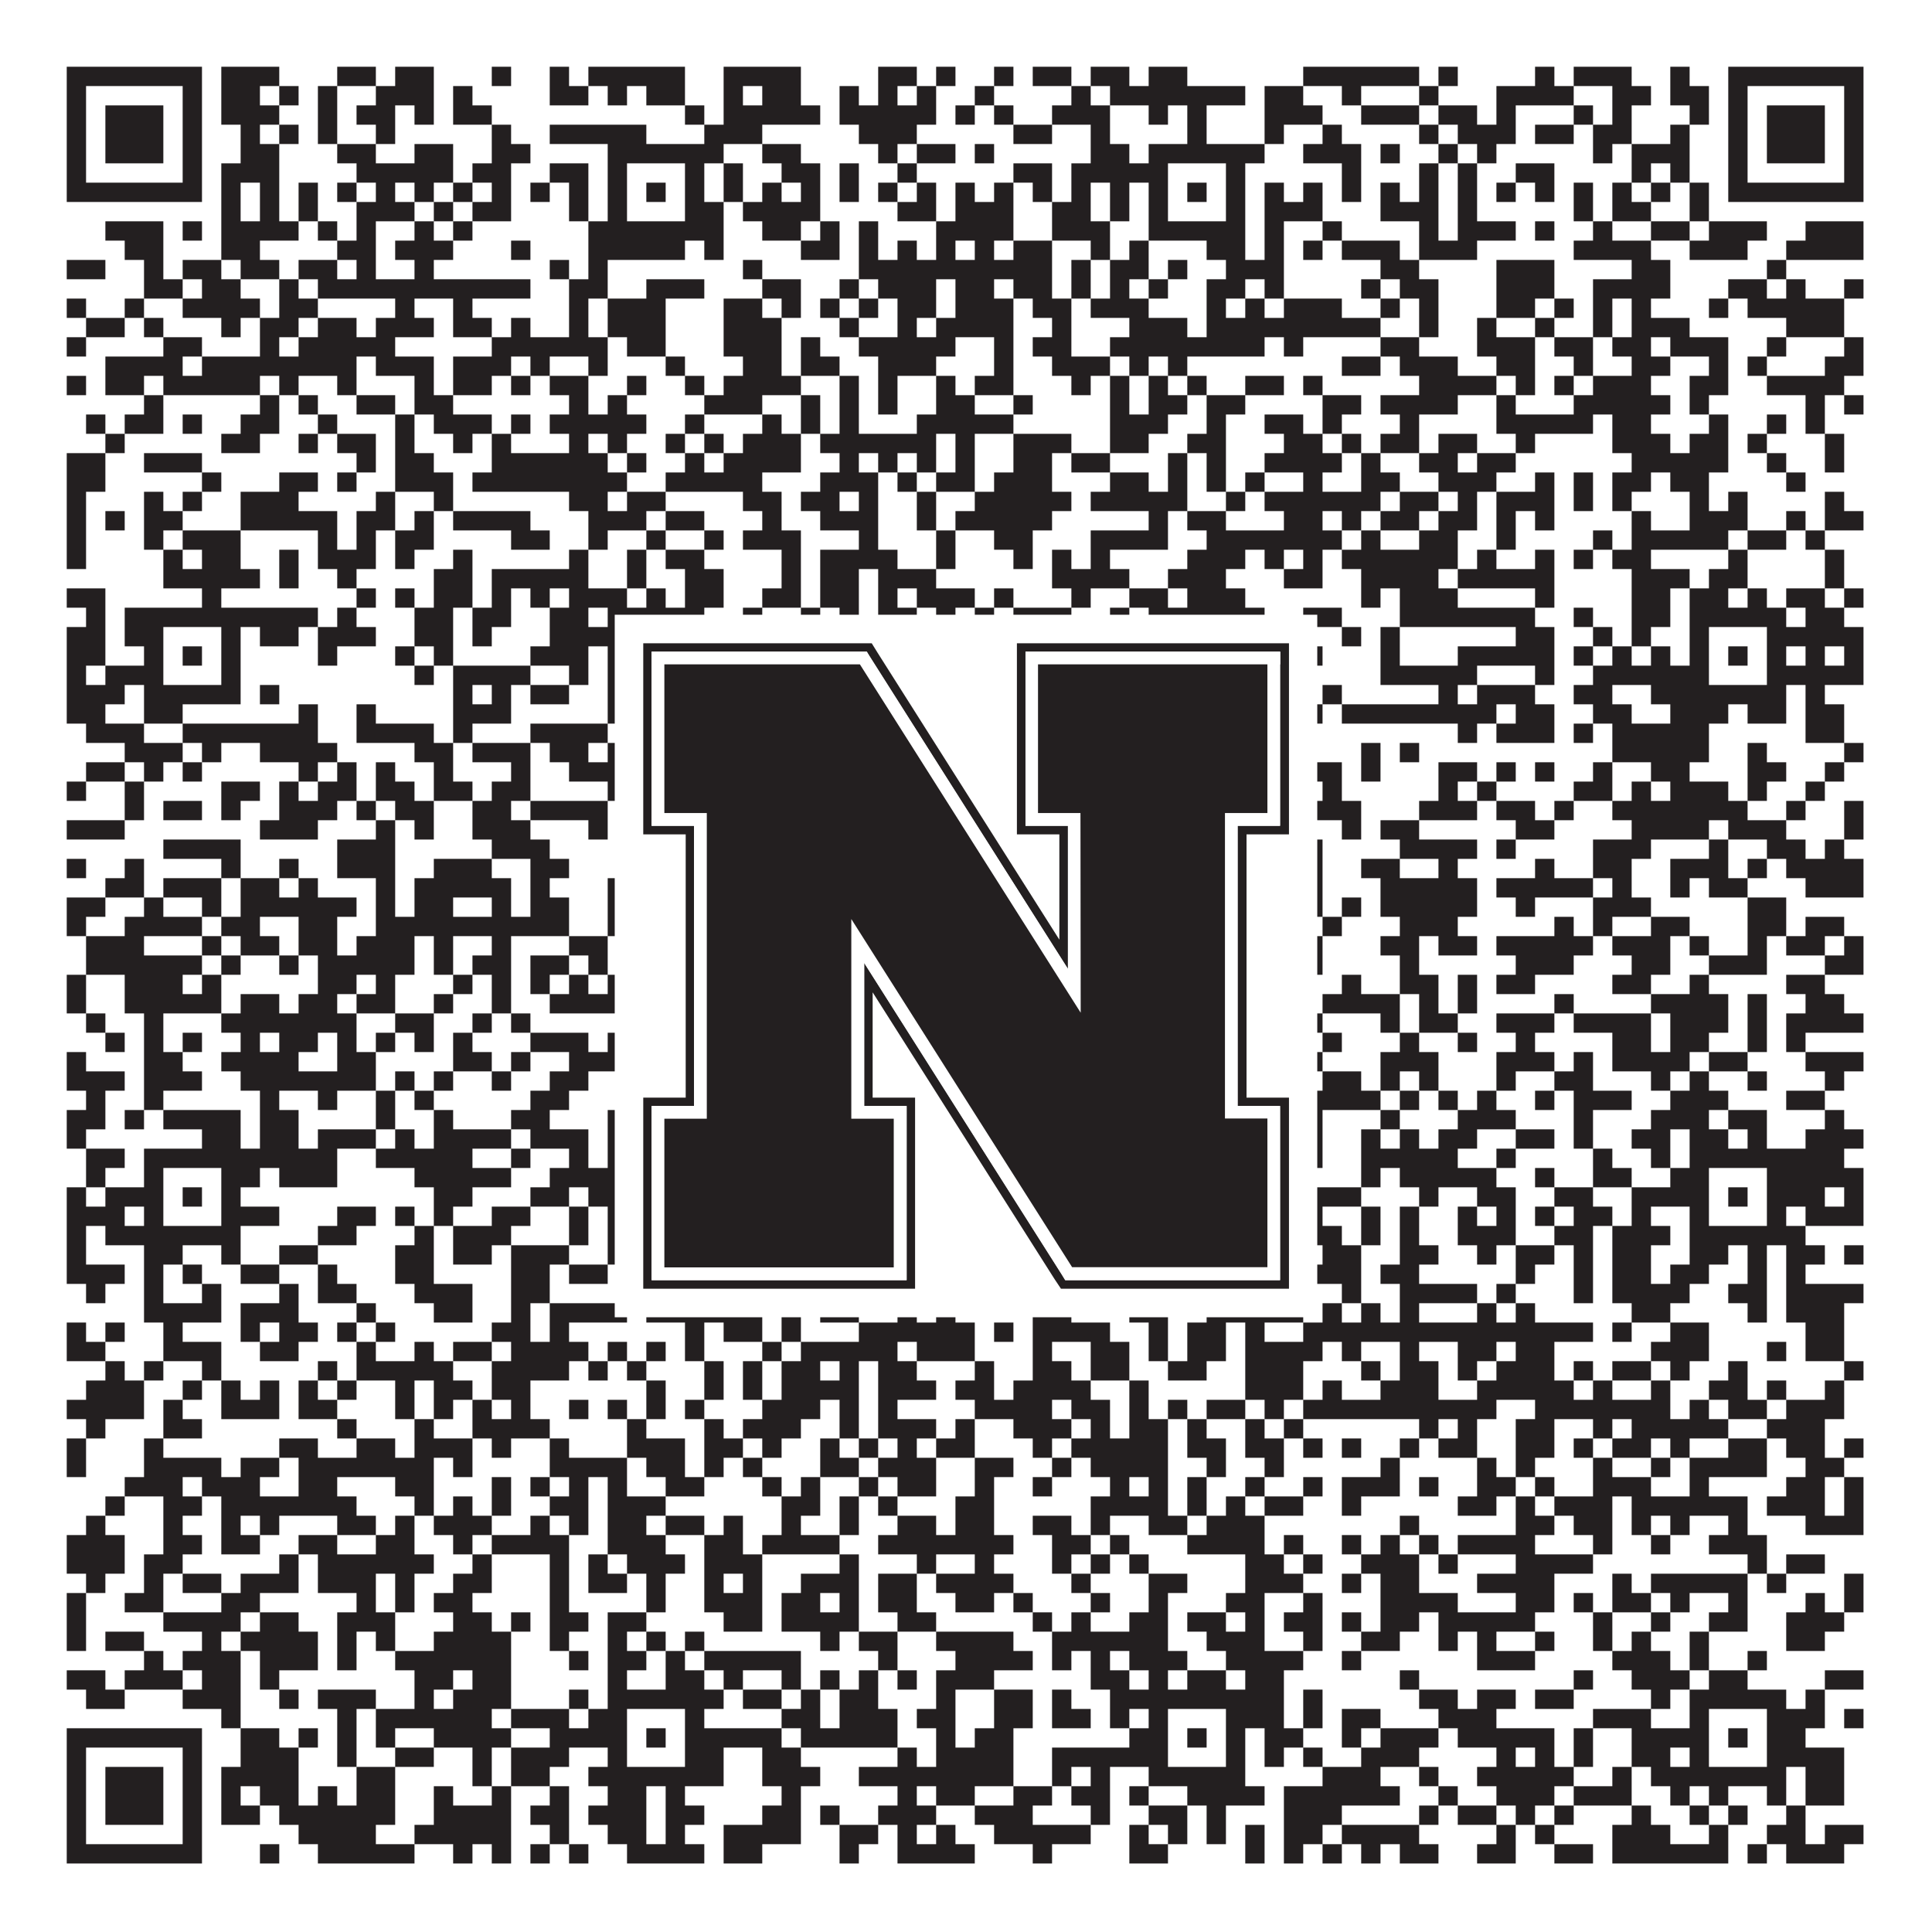
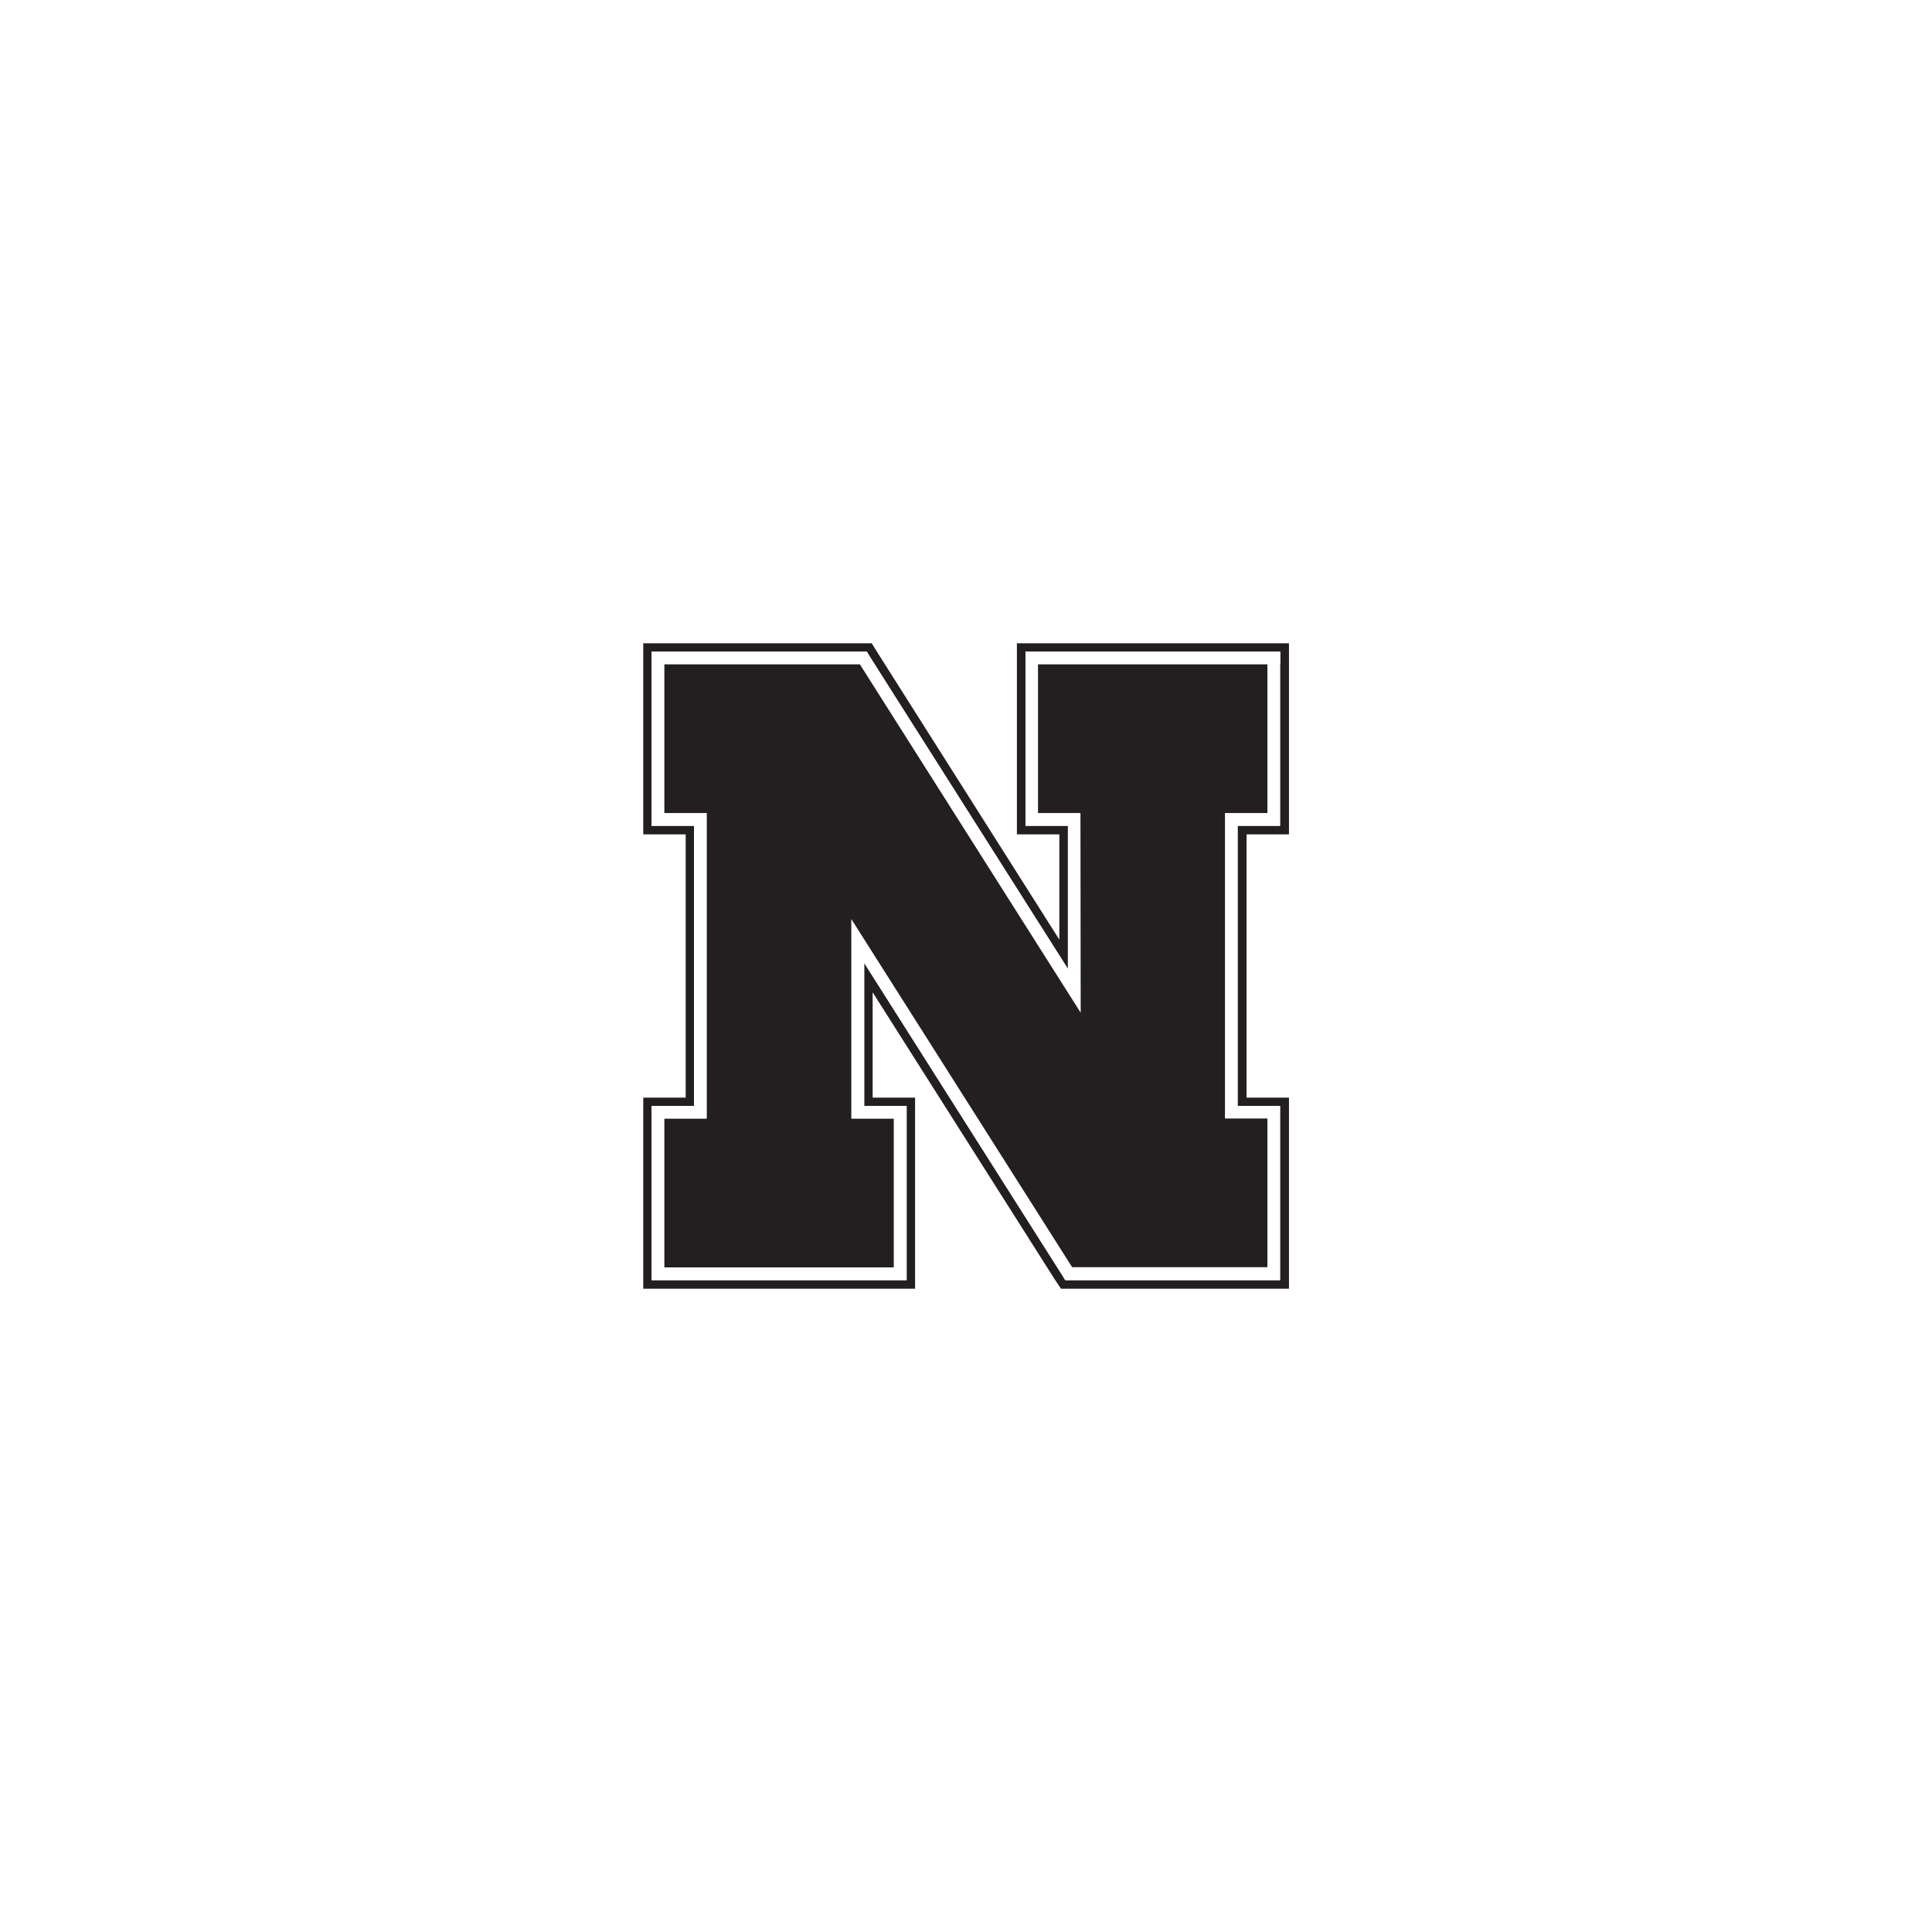
<svg xmlns="http://www.w3.org/2000/svg" version="1.1" width="1100px" height="1100px" viewBox="0 0 1100 1100">
  <rect x="0" y="0" width="1100" height="1100" fill="#ffffff" fill-opacity="1" />
-   <path fill="#231f20" fill-opacity="1" d="M38,38L115,38L115,49L38,49ZM126,38L159,38L159,49L126,49ZM192,38L214,38L214,49L192,49ZM225,38L247,38L247,49L225,49ZM280,38L291,38L291,49L280,49ZM313,38L324,38L324,49L313,49ZM335,38L390,38L390,49L335,49ZM412,38L456,38L456,49L412,49ZM500,38L522,38L522,49L500,49ZM533,38L544,38L544,49L533,49ZM566,38L577,38L577,49L566,49ZM588,38L610,38L610,49L588,49ZM621,38L643,38L643,49L621,49ZM654,38L676,38L676,49L654,49ZM742,38L808,38L808,49L742,49ZM819,38L830,38L830,49L819,49ZM874,38L885,38L885,49L874,49ZM896,38L929,38L929,49L896,49ZM951,38L962,38L962,49L951,49ZM984,38L1061,38L1061,49L984,49ZM38,49L49,49L49,60L38,60ZM104,49L115,49L115,60L104,60ZM126,49L148,49L148,60L126,60ZM159,49L170,49L170,60L159,60ZM181,49L192,49L192,60L181,60ZM214,49L247,49L247,60L214,60ZM258,49L269,49L269,60L258,60ZM313,49L335,49L335,60L313,60ZM346,49L357,49L357,60L346,60ZM368,49L390,49L390,60L368,60ZM412,49L423,49L423,60L412,60ZM434,49L456,49L456,60L434,60ZM478,49L489,49L489,60L478,60ZM500,49L511,49L511,60L500,60ZM522,49L533,49L533,60L522,60ZM555,49L566,49L566,60L555,60ZM610,49L621,49L621,60L610,60ZM632,49L709,49L709,60L632,60ZM720,49L742,49L742,60L720,60ZM764,49L775,49L775,60L764,60ZM808,49L819,49L819,60L808,60ZM852,49L896,49L896,60L852,60ZM918,49L940,49L940,60L918,60ZM951,49L973,49L973,60L951,60ZM984,49L995,49L995,60L984,60ZM1050,49L1061,49L1061,60L1050,60ZM38,60L49,60L49,71L38,71ZM60,60L93,60L93,71L60,71ZM104,60L115,60L115,71L104,71ZM126,60L159,60L159,71L126,71ZM181,60L192,60L192,71L181,71ZM203,60L225,60L225,71L203,71ZM236,60L247,60L247,71L236,71ZM258,60L280,60L280,71L258,71ZM390,60L401,60L401,71L390,71ZM412,60L467,60L467,71L412,71ZM478,60L533,60L533,71L478,71ZM544,60L555,60L555,71L544,71ZM566,60L577,60L577,71L566,71ZM599,60L632,60L632,71L599,71ZM654,60L665,60L665,71L654,71ZM676,60L687,60L687,71L676,71ZM720,60L753,60L753,71L720,71ZM775,60L808,60L808,71L775,71ZM819,60L841,60L841,71L819,71ZM852,60L863,60L863,71L852,71ZM896,60L907,60L907,71L896,71ZM918,60L929,60L929,71L918,71ZM962,60L973,60L973,71L962,71ZM984,60L995,60L995,71L984,71ZM1006,60L1039,60L1039,71L1006,71ZM1050,60L1061,60L1061,71L1050,71ZM38,71L49,71L49,82L38,82ZM60,71L93,71L93,82L60,82ZM104,71L115,71L115,82L104,82ZM137,71L148,71L148,82L137,82ZM159,71L170,71L170,82L159,82ZM181,71L192,71L192,82L181,82ZM214,71L225,71L225,82L214,82ZM280,71L291,71L291,82L280,82ZM313,71L368,71L368,82L313,82ZM401,71L434,71L434,82L401,82ZM489,71L522,71L522,82L489,82ZM577,71L599,71L599,82L577,82ZM621,71L632,71L632,82L621,82ZM676,71L687,71L687,82L676,82ZM720,71L731,71L731,82L720,82ZM753,71L764,71L764,82L753,82ZM808,71L819,71L819,82L808,82ZM830,71L863,71L863,82L830,82ZM874,71L896,71L896,82L874,82ZM907,71L929,71L929,82L907,82ZM951,71L962,71L962,82L951,82ZM984,71L995,71L995,82L984,82ZM1006,71L1039,71L1039,82L1006,82ZM1050,71L1061,71L1061,82L1050,82ZM38,82L49,82L49,93L38,93ZM60,82L93,82L93,93L60,93ZM104,82L115,82L115,93L104,93ZM137,82L159,82L159,93L137,93ZM192,82L214,82L214,93L192,93ZM236,82L258,82L258,93L236,93ZM280,82L302,82L302,93L280,93ZM346,82L412,82L412,93L346,93ZM434,82L456,82L456,93L434,93ZM500,82L511,82L511,93L500,93ZM522,82L544,82L544,93L522,93ZM555,82L566,82L566,93L555,93ZM621,82L643,82L643,93L621,93ZM654,82L720,82L720,93L654,93ZM742,82L775,82L775,93L742,93ZM786,82L797,82L797,93L786,93ZM819,82L830,82L830,93L819,93ZM841,82L852,82L852,93L841,93ZM907,82L918,82L918,93L907,93ZM929,82L962,82L962,93L929,93ZM984,82L995,82L995,93L984,93ZM1006,82L1039,82L1039,93L1006,93ZM1050,82L1061,82L1061,93L1050,93ZM38,93L49,93L49,104L38,104ZM104,93L115,93L115,104L104,104ZM126,93L159,93L159,104L126,104ZM203,93L258,93L258,104L203,104ZM269,93L291,93L291,104L269,104ZM313,93L335,93L335,104L313,104ZM346,93L357,93L357,104L346,104ZM390,93L401,93L401,104L390,104ZM412,93L423,93L423,104L412,104ZM445,93L467,93L467,104L445,104ZM478,93L489,93L489,104L478,104ZM511,93L522,93L522,104L511,104ZM577,93L599,93L599,104L577,104ZM610,93L665,93L665,104L610,104ZM698,93L709,93L709,104L698,104ZM764,93L775,93L775,104L764,104ZM808,93L819,93L819,104L808,104ZM830,93L841,93L841,104L830,104ZM863,93L885,93L885,104L863,104ZM929,93L940,93L940,104L929,104ZM951,93L962,93L962,104L951,104ZM984,93L995,93L995,104L984,104ZM1050,93L1061,93L1061,104L1050,104ZM38,104L115,104L115,115L38,115ZM126,104L137,104L137,115L126,115ZM148,104L159,104L159,115L148,115ZM170,104L181,104L181,115L170,115ZM192,104L203,104L203,115L192,115ZM214,104L225,104L225,115L214,115ZM236,104L247,104L247,115L236,115ZM258,104L269,104L269,115L258,115ZM280,104L291,104L291,115L280,115ZM302,104L313,104L313,115L302,115ZM324,104L335,104L335,115L324,115ZM346,104L357,104L357,115L346,115ZM368,104L379,104L379,115L368,115ZM390,104L401,104L401,115L390,115ZM412,104L423,104L423,115L412,115ZM434,104L445,104L445,115L434,115ZM456,104L467,104L467,115L456,115ZM478,104L489,104L489,115L478,115ZM500,104L511,104L511,115L500,115ZM522,104L533,104L533,115L522,115ZM544,104L555,104L555,115L544,115ZM566,104L577,104L577,115L566,115ZM588,104L599,104L599,115L588,115ZM610,104L621,104L621,115L610,115ZM632,104L643,104L643,115L632,115ZM654,104L665,104L665,115L654,115ZM676,104L687,104L687,115L676,115ZM698,104L709,104L709,115L698,115ZM720,104L731,104L731,115L720,115ZM742,104L753,104L753,115L742,115ZM764,104L775,104L775,115L764,115ZM786,104L797,104L797,115L786,115ZM808,104L819,104L819,115L808,115ZM830,104L841,104L841,115L830,115ZM852,104L863,104L863,115L852,115ZM874,104L885,104L885,115L874,115ZM896,104L907,104L907,115L896,115ZM918,104L929,104L929,115L918,115ZM940,104L951,104L951,115L940,115ZM962,104L973,104L973,115L962,115ZM984,104L1061,104L1061,115L984,115ZM126,115L137,115L137,126L126,126ZM148,115L159,115L159,126L148,126ZM170,115L181,115L181,126L170,126ZM203,115L236,115L236,126L203,126ZM247,115L258,115L258,126L247,126ZM269,115L291,115L291,126L269,126ZM324,115L335,115L335,126L324,126ZM346,115L357,115L357,126L346,126ZM390,115L412,115L412,126L390,126ZM423,115L467,115L467,126L423,126ZM511,115L533,115L533,126L511,126ZM544,115L577,115L577,126L544,126ZM599,115L621,115L621,126L599,126ZM632,115L643,115L643,126L632,126ZM654,115L665,115L665,126L654,126ZM698,115L709,115L709,126L698,126ZM720,115L753,115L753,126L720,126ZM786,115L819,115L819,126L786,126ZM830,115L841,115L841,126L830,126ZM896,115L907,115L907,126L896,126ZM918,115L940,115L940,126L918,126ZM962,115L973,115L973,126L962,126ZM60,126L93,126L93,137L60,137ZM104,126L115,126L115,137L104,137ZM126,126L170,126L170,137L126,137ZM181,126L192,126L192,137L181,137ZM203,126L214,126L214,137L203,137ZM236,126L247,126L247,137L236,137ZM258,126L269,126L269,137L258,137ZM335,126L412,126L412,137L335,137ZM434,126L456,126L456,137L434,137ZM467,126L478,126L478,137L467,137ZM489,126L500,126L500,137L489,137ZM533,126L577,126L577,137L533,137ZM599,126L632,126L632,137L599,137ZM654,126L709,126L709,137L654,137ZM720,126L731,126L731,137L720,137ZM753,126L764,126L764,137L753,137ZM808,126L819,126L819,137L808,137ZM830,126L863,126L863,137L830,137ZM874,126L885,126L885,137L874,137ZM907,126L918,126L918,137L907,137ZM940,126L962,126L962,137L940,137ZM973,126L1006,126L1006,137L973,137ZM1028,126L1061,126L1061,137L1028,137ZM71,137L93,137L93,148L71,148ZM126,137L148,137L148,148L126,148ZM192,137L214,137L214,148L192,148ZM225,137L258,137L258,148L225,148ZM291,137L302,137L302,148L291,148ZM335,137L390,137L390,148L335,148ZM401,137L412,137L412,148L401,148ZM456,137L478,137L478,148L456,148ZM489,137L500,137L500,148L489,148ZM511,137L522,137L522,148L511,148ZM533,137L544,137L544,148L533,148ZM555,137L566,137L566,148L555,148ZM577,137L599,137L599,148L577,148ZM621,137L632,137L632,148L621,148ZM643,137L654,137L654,148L643,148ZM687,137L709,137L709,148L687,148ZM720,137L731,137L731,148L720,148ZM742,137L753,137L753,148L742,148ZM764,137L797,137L797,148L764,148ZM808,137L841,137L841,148L808,148ZM896,137L940,137L940,148L896,148ZM962,137L995,137L995,148L962,148ZM1017,137L1061,137L1061,148L1017,148ZM38,148L60,148L60,159L38,159ZM82,148L93,148L93,159L82,159ZM104,148L126,148L126,159L104,159ZM137,148L159,148L159,159L137,159ZM170,148L192,148L192,159L170,159ZM203,148L214,148L214,159L203,159ZM236,148L247,148L247,159L236,159ZM313,148L324,148L324,159L313,159ZM335,148L346,148L346,159L335,159ZM423,148L434,148L434,159L423,159ZM489,148L599,148L599,159L489,159ZM610,148L621,148L621,159L610,159ZM632,148L654,148L654,159L632,159ZM665,148L676,148L676,159L665,159ZM698,148L731,148L731,159L698,159ZM786,148L808,148L808,159L786,159ZM852,148L885,148L885,159L852,159ZM929,148L951,148L951,159L929,159ZM1006,148L1017,148L1017,159L1006,159ZM82,159L104,159L104,170L82,170ZM115,159L137,159L137,170L115,170ZM159,159L170,159L170,170L159,170ZM181,159L302,159L302,170L181,170ZM324,159L346,159L346,170L324,170ZM368,159L401,159L401,170L368,170ZM434,159L456,159L456,170L434,170ZM478,159L489,159L489,170L478,170ZM500,159L533,159L533,170L500,170ZM544,159L566,159L566,170L544,170ZM577,159L599,159L599,170L577,170ZM610,159L621,159L621,170L610,170ZM632,159L643,159L643,170L632,170ZM654,159L665,159L665,170L654,170ZM687,159L709,159L709,170L687,170ZM720,159L731,159L731,170L720,170ZM775,159L786,159L786,170L775,170ZM797,159L819,159L819,170L797,170ZM852,159L885,159L885,170L852,170ZM907,159L951,159L951,170L907,170ZM984,159L1006,159L1006,170L984,170ZM1017,159L1028,159L1028,170L1017,170ZM1050,159L1061,159L1061,170L1050,170ZM38,170L49,170L49,181L38,181ZM71,170L82,170L82,181L71,181ZM104,170L148,170L148,181L104,181ZM159,170L181,170L181,181L159,181ZM225,170L236,170L236,181L225,181ZM258,170L269,170L269,181L258,181ZM324,170L335,170L335,181L324,181ZM346,170L379,170L379,181L346,181ZM412,170L434,170L434,181L412,181ZM445,170L456,170L456,181L445,181ZM467,170L478,170L478,181L467,181ZM489,170L500,170L500,181L489,181ZM511,170L533,170L533,181L511,181ZM544,170L577,170L577,181L544,181ZM588,170L610,170L610,181L588,181ZM621,170L654,170L654,181L621,181ZM687,170L698,170L698,181L687,181ZM709,170L720,170L720,181L709,181ZM731,170L764,170L764,181L731,181ZM786,170L797,170L797,181L786,181ZM808,170L819,170L819,181L808,181ZM852,170L874,170L874,181L852,181ZM885,170L896,170L896,181L885,181ZM907,170L918,170L918,181L907,181ZM929,170L940,170L940,181L929,181ZM973,170L984,170L984,181L973,181ZM995,170L1050,170L1050,181L995,181ZM49,181L71,181L71,192L49,192ZM82,181L93,181L93,192L82,192ZM126,181L137,181L137,192L126,192ZM148,181L170,181L170,192L148,192ZM181,181L203,181L203,192L181,192ZM214,181L247,181L247,192L214,192ZM258,181L280,181L280,192L258,192ZM291,181L302,181L302,192L291,192ZM324,181L335,181L335,192L324,192ZM346,181L379,181L379,192L346,192ZM412,181L445,181L445,192L412,192ZM478,181L489,181L489,192L478,192ZM511,181L522,181L522,192L511,192ZM533,181L577,181L577,192L533,192ZM599,181L610,181L610,192L599,192ZM643,181L676,181L676,192L643,192ZM687,181L786,181L786,192L687,192ZM808,181L819,181L819,192L808,192ZM841,181L852,181L852,192L841,192ZM874,181L885,181L885,192L874,192ZM907,181L918,181L918,192L907,192ZM929,181L962,181L962,192L929,192ZM1017,181L1050,181L1050,192L1017,192ZM38,192L49,192L49,203L38,203ZM93,192L115,192L115,203L93,203ZM148,192L159,192L159,203L148,203ZM170,192L225,192L225,203L170,203ZM280,192L346,192L346,203L280,203ZM357,192L379,192L379,203L357,203ZM412,192L445,192L445,203L412,203ZM456,192L467,192L467,203L456,203ZM489,192L544,192L544,203L489,203ZM566,192L577,192L577,203L566,203ZM588,192L610,192L610,203L588,203ZM632,192L720,192L720,203L632,203ZM731,192L742,192L742,203L731,203ZM786,192L808,192L808,203L786,203ZM841,192L874,192L874,203L841,203ZM885,192L907,192L907,203L885,203ZM918,192L940,192L940,203L918,203ZM951,192L984,192L984,203L951,203ZM1006,192L1017,192L1017,203L1006,203ZM1050,192L1061,192L1061,203L1050,203ZM60,203L104,203L104,214L60,214ZM115,203L203,203L203,214L115,214ZM214,203L247,203L247,214L214,214ZM258,203L291,203L291,214L258,214ZM302,203L313,203L313,214L302,214ZM335,203L346,203L346,214L335,214ZM379,203L390,203L390,214L379,214ZM423,203L445,203L445,214L423,214ZM456,203L478,203L478,214L456,214ZM500,203L533,203L533,214L500,214ZM566,203L577,203L577,214L566,214ZM599,203L632,203L632,214L599,214ZM643,203L654,203L654,214L643,214ZM665,203L676,203L676,214L665,214ZM764,203L786,203L786,214L764,214ZM797,203L830,203L830,214L797,214ZM852,203L874,203L874,214L852,214ZM896,203L907,203L907,214L896,214ZM929,203L951,203L951,214L929,214ZM973,203L984,203L984,214L973,214ZM995,203L1006,203L1006,214L995,214ZM1039,203L1061,203L1061,214L1039,214ZM38,214L49,214L49,225L38,225ZM60,214L82,214L82,225L60,225ZM93,214L148,214L148,225L93,225ZM159,214L170,214L170,225L159,225ZM192,214L203,214L203,225L192,225ZM236,214L247,214L247,225L236,225ZM258,214L280,214L280,225L258,225ZM291,214L302,214L302,225L291,225ZM313,214L335,214L335,225L313,225ZM357,214L368,214L368,225L357,225ZM390,214L401,214L401,225L390,225ZM412,214L456,214L456,225L412,225ZM478,214L489,214L489,225L478,225ZM500,214L511,214L511,225L500,225ZM533,214L544,214L544,225L533,225ZM555,214L577,214L577,225L555,225ZM610,214L621,214L621,225L610,225ZM632,214L643,214L643,225L632,225ZM654,214L665,214L665,225L654,225ZM676,214L687,214L687,225L676,225ZM709,214L731,214L731,225L709,225ZM742,214L753,214L753,225L742,225ZM808,214L852,214L852,225L808,225ZM863,214L874,214L874,225L863,225ZM885,214L896,214L896,225L885,225ZM907,214L940,214L940,225L907,225ZM962,214L984,214L984,225L962,225ZM1006,214L1050,214L1050,225L1006,225ZM82,225L93,225L93,236L82,236ZM148,225L159,225L159,236L148,236ZM170,225L181,225L181,236L170,236ZM203,225L225,225L225,236L203,236ZM236,225L258,225L258,236L236,236ZM324,225L335,225L335,236L324,236ZM346,225L357,225L357,236L346,236ZM401,225L434,225L434,236L401,236ZM456,225L467,225L467,236L456,236ZM478,225L489,225L489,236L478,236ZM500,225L511,225L511,236L500,236ZM533,225L555,225L555,236L533,236ZM577,225L588,225L588,236L577,236ZM632,225L643,225L643,236L632,236ZM654,225L676,225L676,236L654,236ZM687,225L709,225L709,236L687,236ZM753,225L775,225L775,236L753,236ZM786,225L830,225L830,236L786,236ZM852,225L863,225L863,236L852,236ZM896,225L951,225L951,236L896,236ZM962,225L973,225L973,236L962,236ZM1028,225L1039,225L1039,236L1028,236ZM1050,225L1061,225L1061,236L1050,236ZM49,236L60,236L60,247L49,247ZM71,236L93,236L93,247L71,247ZM104,236L115,236L115,247L104,247ZM137,236L159,236L159,247L137,247ZM181,236L192,236L192,247L181,247ZM225,236L236,236L236,247L225,247ZM247,236L280,236L280,247L247,247ZM291,236L302,236L302,247L291,247ZM313,236L368,236L368,247L313,247ZM390,236L401,236L401,247L390,247ZM434,236L445,236L445,247L434,247ZM456,236L467,236L467,247L456,247ZM478,236L489,236L489,247L478,247ZM522,236L577,236L577,247L522,247ZM632,236L665,236L665,247L632,247ZM687,236L698,236L698,247L687,247ZM720,236L742,236L742,247L720,247ZM753,236L764,236L764,247L753,247ZM797,236L808,236L808,247L797,247ZM852,236L907,236L907,247L852,247ZM918,236L940,236L940,247L918,247ZM973,236L984,236L984,247L973,247ZM1006,236L1017,236L1017,247L1006,247ZM1028,236L1039,236L1039,247L1028,247ZM60,247L71,247L71,258L60,258ZM126,247L148,247L148,258L126,258ZM170,247L181,247L181,258L170,258ZM192,247L214,247L214,258L192,258ZM225,247L236,247L236,258L225,258ZM258,247L269,247L269,258L258,258ZM280,247L291,247L291,258L280,258ZM324,247L335,247L335,258L324,258ZM346,247L357,247L357,258L346,258ZM379,247L390,247L390,258L379,258ZM401,247L412,247L412,258L401,258ZM423,247L456,247L456,258L423,258ZM467,247L533,247L533,258L467,258ZM544,247L555,247L555,258L544,258ZM577,247L610,247L610,258L577,258ZM632,247L654,247L654,258L632,258ZM676,247L698,247L698,258L676,258ZM731,247L753,247L753,258L731,258ZM764,247L775,247L775,258L764,258ZM786,247L808,247L808,258L786,258ZM819,247L841,247L841,258L819,258ZM863,247L874,247L874,258L863,258ZM918,247L951,247L951,258L918,258ZM962,247L984,247L984,258L962,258ZM995,247L1006,247L1006,258L995,258ZM1039,247L1050,247L1050,258L1039,258ZM38,258L60,258L60,269L38,269ZM82,258L115,258L115,269L82,269ZM203,258L214,258L214,269L203,269ZM225,258L247,258L247,269L225,269ZM280,258L346,258L346,269L280,269ZM357,258L368,258L368,269L357,269ZM390,258L401,258L401,269L390,269ZM412,258L456,258L456,269L412,269ZM478,258L489,258L489,269L478,269ZM500,258L511,258L511,269L500,269ZM522,258L533,258L533,269L522,269ZM544,258L555,258L555,269L544,269ZM577,258L599,258L599,269L577,269ZM610,258L632,258L632,269L610,269ZM665,258L676,258L676,269L665,269ZM687,258L698,258L698,269L687,269ZM720,258L764,258L764,269L720,269ZM775,258L786,258L786,269L775,269ZM808,258L830,258L830,269L808,269ZM841,258L863,258L863,269L841,269ZM929,258L984,258L984,269L929,269ZM1006,258L1017,258L1017,269L1006,269ZM1039,258L1050,258L1050,269L1039,269ZM38,269L60,269L60,280L38,280ZM115,269L126,269L126,280L115,280ZM159,269L181,269L181,280L159,280ZM192,269L203,269L203,280L192,280ZM225,269L258,269L258,280L225,280ZM269,269L357,269L357,280L269,280ZM379,269L434,269L434,280L379,280ZM467,269L500,269L500,280L467,280ZM511,269L522,269L522,280L511,280ZM533,269L555,269L555,280L533,280ZM566,269L599,269L599,280L566,280ZM632,269L654,269L654,280L632,280ZM665,269L676,269L676,280L665,280ZM687,269L698,269L698,280L687,280ZM709,269L720,269L720,280L709,280ZM742,269L753,269L753,280L742,280ZM775,269L797,269L797,280L775,280ZM819,269L852,269L852,280L819,280ZM874,269L885,269L885,280L874,280ZM896,269L907,269L907,280L896,280ZM918,269L940,269L940,280L918,280ZM951,269L973,269L973,280L951,280ZM1017,269L1028,269L1028,280L1017,280ZM38,280L49,280L49,291L38,291ZM82,280L93,280L93,291L82,291ZM104,280L115,280L115,291L104,291ZM137,280L170,280L170,291L137,291ZM214,280L225,280L225,291L214,291ZM247,280L258,280L258,291L247,291ZM324,280L346,280L346,291L324,291ZM357,280L379,280L379,291L357,291ZM423,280L445,280L445,291L423,291ZM456,280L478,280L478,291L456,291ZM489,280L500,280L500,291L489,291ZM522,280L533,280L533,291L522,291ZM555,280L610,280L610,291L555,291ZM621,280L676,280L676,291L621,291ZM698,280L709,280L709,291L698,291ZM720,280L786,280L786,291L720,291ZM797,280L819,280L819,291L797,291ZM830,280L841,280L841,291L830,291ZM852,280L885,280L885,291L852,291ZM896,280L907,280L907,291L896,291ZM918,280L929,280L929,291L918,291ZM962,280L973,280L973,291L962,291ZM984,280L995,280L995,291L984,291ZM1039,280L1050,280L1050,291L1039,291ZM38,291L49,291L49,302L38,302ZM60,291L71,291L71,302L60,302ZM82,291L104,291L104,302L82,302ZM137,291L192,291L192,302L137,302ZM203,291L225,291L225,302L203,302ZM236,291L247,291L247,302L236,302ZM258,291L302,291L302,302L258,302ZM335,291L368,291L368,302L335,302ZM379,291L401,291L401,302L379,302ZM434,291L445,291L445,302L434,302ZM467,291L500,291L500,302L467,302ZM522,291L533,291L533,302L522,302ZM544,291L599,291L599,302L544,302ZM654,291L665,291L665,302L654,302ZM676,291L698,291L698,302L676,302ZM731,291L753,291L753,302L731,302ZM764,291L775,291L775,302L764,302ZM786,291L808,291L808,302L786,302ZM819,291L841,291L841,302L819,302ZM852,291L863,291L863,302L852,302ZM874,291L885,291L885,302L874,302ZM929,291L940,291L940,302L929,302ZM962,291L995,291L995,302L962,302ZM1017,291L1028,291L1028,302L1017,302ZM1039,291L1061,291L1061,302L1039,302ZM38,302L49,302L49,313L38,313ZM82,302L93,302L93,313L82,313ZM104,302L137,302L137,313L104,313ZM181,302L192,302L192,313L181,313ZM203,302L214,302L214,313L203,313ZM225,302L247,302L247,313L225,313ZM291,302L313,302L313,313L291,313ZM335,302L346,302L346,313L335,313ZM368,302L379,302L379,313L368,313ZM401,302L412,302L412,313L401,313ZM423,302L456,302L456,313L423,313ZM489,302L500,302L500,313L489,313ZM533,302L544,302L544,313L533,313ZM566,302L588,302L588,313L566,313ZM621,302L665,302L665,313L621,313ZM687,302L764,302L764,313L687,313ZM775,302L786,302L786,313L775,313ZM808,302L830,302L830,313L808,313ZM852,302L863,302L863,313L852,313ZM907,302L918,302L918,313L907,313ZM929,302L984,302L984,313L929,313ZM995,302L1017,302L1017,313L995,313ZM1028,302L1039,302L1039,313L1028,313ZM38,313L49,313L49,324L38,324ZM93,313L104,313L104,324L93,324ZM115,313L137,313L137,324L115,324ZM159,313L170,313L170,324L159,324ZM181,313L214,313L214,324L181,324ZM225,313L236,313L236,324L225,324ZM258,313L269,313L269,324L258,324ZM324,313L335,313L335,324L324,324ZM357,313L368,313L368,324L357,324ZM379,313L401,313L401,324L379,324ZM445,313L456,313L456,324L445,324ZM467,313L511,313L511,324L467,324ZM533,313L544,313L544,324L533,324ZM577,313L588,313L588,324L577,324ZM599,313L610,313L610,324L599,324ZM621,313L632,313L632,324L621,324ZM676,313L709,313L709,324L676,324ZM720,313L731,313L731,324L720,324ZM742,313L753,313L753,324L742,324ZM764,313L830,313L830,324L764,324ZM841,313L852,313L852,324L841,324ZM874,313L885,313L885,324L874,324ZM896,313L907,313L907,324L896,324ZM918,313L940,313L940,324L918,324ZM984,313L995,313L995,324L984,324ZM1039,313L1050,313L1050,324L1039,324ZM93,324L148,324L148,335L93,335ZM159,324L170,324L170,335L159,335ZM192,324L203,324L203,335L192,335ZM247,324L269,324L269,335L247,335ZM280,324L335,324L335,335L280,335ZM357,324L368,324L368,335L357,335ZM390,324L412,324L412,335L390,335ZM445,324L456,324L456,335L445,335ZM467,324L489,324L489,335L467,335ZM500,324L533,324L533,335L500,335ZM599,324L643,324L643,335L599,335ZM665,324L698,324L698,335L665,335ZM731,324L753,324L753,335L731,335ZM775,324L819,324L819,335L775,335ZM830,324L885,324L885,335L830,335ZM929,324L962,324L962,335L929,335ZM973,324L995,324L995,335L973,335ZM1039,324L1050,324L1050,335L1039,335ZM38,335L60,335L60,346L38,346ZM115,335L126,335L126,346L115,346ZM203,335L214,335L214,346L203,346ZM225,335L236,335L236,346L225,346ZM247,335L269,335L269,346L247,346ZM280,335L291,335L291,346L280,346ZM302,335L313,335L313,346L302,346ZM324,335L357,335L357,346L324,346ZM368,335L379,335L379,346L368,346ZM390,335L412,335L412,346L390,346ZM434,335L456,335L456,346L434,346ZM467,335L489,335L489,346L467,346ZM500,335L511,335L511,346L500,346ZM522,335L555,335L555,346L522,346ZM566,335L577,335L577,346L566,346ZM610,335L621,335L621,346L610,346ZM643,335L665,335L665,346L643,346ZM676,335L709,335L709,346L676,346ZM775,335L786,335L786,346L775,346ZM797,335L830,335L830,346L797,346ZM874,335L885,335L885,346L874,346ZM929,335L951,335L951,346L929,346ZM962,335L984,335L984,346L962,346ZM995,335L1006,335L1006,346L995,346ZM1017,335L1039,335L1039,346L1017,346ZM1050,335L1061,335L1061,346L1050,346ZM49,346L60,346L60,357L49,357ZM71,346L181,346L181,357L71,357ZM192,346L203,346L203,357L192,357ZM236,346L258,346L258,357L236,357ZM269,346L291,346L291,357L269,357ZM313,346L335,346L335,357L313,357ZM346,346L401,346L401,357L346,357ZM423,346L434,346L434,357L423,357ZM456,346L467,346L467,357L456,357ZM478,346L489,346L489,357L478,357ZM500,346L522,346L522,357L500,357ZM533,346L544,346L544,357L533,357ZM555,346L566,346L566,357L555,357ZM577,346L610,346L610,357L577,357ZM632,346L643,346L643,357L632,357ZM654,346L720,346L720,357L654,357ZM742,346L764,346L764,357L742,357ZM797,346L874,346L874,357L797,357ZM896,346L907,346L907,357L896,357ZM929,346L951,346L951,357L929,357ZM962,346L1017,346L1017,357L962,357ZM1028,346L1050,346L1050,357L1028,357ZM38,357L60,357L60,368L38,368ZM71,357L93,357L93,368L71,368ZM126,357L137,357L137,368L126,368ZM148,357L170,357L170,368L148,368ZM181,357L214,357L214,368L181,368ZM236,357L258,357L258,368L236,368ZM269,357L280,357L280,368L269,368ZM313,357L357,357L357,368L313,368ZM390,357L412,357L412,368L390,368ZM423,357L434,357L434,368L423,368ZM489,357L522,357L522,368L489,368ZM555,357L566,357L566,368L555,368ZM577,357L599,357L599,368L577,368ZM621,357L632,357L632,368L621,368ZM643,357L665,357L665,368L643,368ZM698,357L709,357L709,368L698,368ZM720,357L731,357L731,368L720,368ZM764,357L775,357L775,368L764,368ZM786,357L797,357L797,368L786,368ZM863,357L885,357L885,368L863,368ZM907,357L918,357L918,368L907,368ZM929,357L940,357L940,368L929,368ZM962,357L973,357L973,368L962,368ZM1006,357L1061,357L1061,368L1006,368ZM38,368L60,368L60,379L38,379ZM82,368L93,368L93,379L82,379ZM104,368L115,368L115,379L104,379ZM126,368L137,368L137,379L126,379ZM181,368L192,368L192,379L181,379ZM225,368L236,368L236,379L225,379ZM247,368L258,368L258,379L247,379ZM302,368L335,368L335,379L302,379ZM346,368L357,368L357,379L346,379ZM368,368L379,368L379,379L368,379ZM390,368L434,368L434,379L390,379ZM467,368L500,368L500,379L467,379ZM522,368L533,368L533,379L522,379ZM566,368L599,368L599,379L566,379ZM654,368L665,368L665,379L654,379ZM676,368L687,368L687,379L676,379ZM698,368L720,368L720,379L698,379ZM731,368L753,368L753,379L731,379ZM786,368L797,368L797,379L786,379ZM830,368L885,368L885,379L830,379ZM896,368L907,368L907,379L896,379ZM918,368L929,368L929,379L918,379ZM940,368L951,368L951,379L940,379ZM962,368L973,368L973,379L962,379ZM984,368L995,368L995,379L984,379ZM1006,368L1017,368L1017,379L1006,379ZM1028,368L1039,368L1039,379L1028,379ZM1050,368L1061,368L1061,379L1050,379ZM38,379L49,379L49,390L38,390ZM60,379L93,379L93,390L60,390ZM126,379L137,379L137,390L126,390ZM236,379L247,379L247,390L236,390ZM258,379L302,379L302,390L258,390ZM324,379L335,379L335,390L324,390ZM346,379L357,379L357,390L346,390ZM390,379L423,379L423,390L390,390ZM456,379L467,379L467,390L456,390ZM489,379L522,379L522,390L489,390ZM544,379L566,379L566,390L544,390ZM577,379L599,379L599,390L577,390ZM621,379L632,379L632,390L621,390ZM643,379L665,379L665,390L643,390ZM698,379L709,379L709,390L698,390ZM720,379L742,379L742,390L720,390ZM786,379L841,379L841,390L786,390ZM874,379L885,379L885,390L874,390ZM907,379L973,379L973,390L907,390ZM1006,379L1061,379L1061,390L1006,390ZM38,390L71,390L71,401L38,401ZM82,390L137,390L137,401L82,401ZM148,390L159,390L159,401L148,401ZM258,390L269,390L269,401L258,401ZM280,390L291,390L291,401L280,401ZM302,390L324,390L324,401L302,401ZM346,390L445,390L445,401L346,401ZM489,390L511,390L511,401L489,401ZM544,390L577,390L577,401L544,401ZM588,390L621,390L621,401L588,401ZM632,390L643,390L643,401L632,401ZM654,390L709,390L709,401L654,401ZM720,390L742,390L742,401L720,401ZM753,390L764,390L764,401L753,401ZM819,390L830,390L830,401L819,401ZM841,390L874,390L874,401L841,401ZM896,390L918,390L918,401L896,401ZM940,390L1017,390L1017,401L940,401ZM1028,390L1039,390L1039,401L1028,401ZM38,401L60,401L60,412L38,412ZM82,401L104,401L104,412L82,412ZM170,401L181,401L181,412L170,412ZM203,401L214,401L214,412L203,412ZM258,401L291,401L291,412L258,412ZM346,401L357,401L357,412L346,412ZM368,401L379,401L379,412L368,412ZM434,401L456,401L456,412L434,412ZM478,401L489,401L489,412L478,412ZM566,401L588,401L588,412L566,412ZM643,401L654,401L654,412L643,412ZM676,401L687,401L687,412L676,412ZM731,401L753,401L753,412L731,412ZM764,401L852,401L852,412L764,412ZM863,401L885,401L885,412L863,412ZM907,401L929,401L929,412L907,412ZM951,401L984,401L984,412L951,412ZM995,401L1017,401L1017,412L995,412ZM1028,401L1050,401L1050,412L1028,412ZM49,412L82,412L82,423L49,423ZM104,412L181,412L181,423L104,423ZM203,412L247,412L247,423L203,423ZM258,412L269,412L269,423L258,423ZM302,412L346,412L346,423L302,423ZM368,412L379,412L379,423L368,423ZM434,412L467,412L467,423L434,423ZM478,412L511,412L511,423L478,423ZM522,412L544,412L544,423L522,423ZM566,412L599,412L599,423L566,423ZM610,412L621,412L621,423L610,423ZM676,412L698,412L698,423L676,423ZM709,412L720,412L720,423L709,423ZM731,412L742,412L742,423L731,423ZM830,412L841,412L841,423L830,423ZM852,412L885,412L885,423L852,423ZM896,412L907,412L907,423L896,423ZM918,412L973,412L973,423L918,423ZM1028,412L1050,412L1050,423L1028,423ZM71,423L104,423L104,434L71,434ZM115,423L126,423L126,434L115,434ZM148,423L192,423L192,434L148,434ZM236,423L258,423L258,434L236,434ZM269,423L302,423L302,434L269,434ZM313,423L335,423L335,434L313,434ZM346,423L357,423L357,434L346,434ZM368,423L379,423L379,434L368,434ZM401,423L423,423L423,434L401,434ZM434,423L489,423L489,434L434,434ZM500,423L511,423L511,434L500,434ZM522,423L544,423L544,434L522,434ZM555,423L566,423L566,434L555,434ZM588,423L599,423L599,434L588,434ZM621,423L665,423L665,434L621,434ZM676,423L687,423L687,434L676,434ZM698,423L709,423L709,434L698,434ZM775,423L786,423L786,434L775,434ZM797,423L808,423L808,434L797,434ZM918,423L973,423L973,434L918,434ZM995,423L1006,423L1006,434L995,434ZM1050,423L1061,423L1061,434L1050,434ZM49,434L71,434L71,445L49,445ZM82,434L93,434L93,445L82,445ZM104,434L115,434L115,445L104,445ZM170,434L181,434L181,445L170,445ZM192,434L203,434L203,445L192,445ZM214,434L225,434L225,445L214,445ZM247,434L258,434L258,445L247,445ZM291,434L302,434L302,445L291,445ZM324,434L368,434L368,445L324,445ZM379,434L390,434L390,445L379,445ZM412,434L445,434L445,445L412,445ZM456,434L478,434L478,445L456,445ZM489,434L522,434L522,445L489,445ZM533,434L544,434L544,445L533,445ZM555,434L566,434L566,445L555,445ZM588,434L610,434L610,445L588,445ZM621,434L632,434L632,445L621,445ZM643,434L654,434L654,445L643,445ZM709,434L764,434L764,445L709,445ZM775,434L786,434L786,445L775,445ZM819,434L841,434L841,445L819,445ZM852,434L863,434L863,445L852,445ZM874,434L885,434L885,445L874,445ZM907,434L918,434L918,445L907,445ZM940,434L962,434L962,445L940,445ZM995,434L1017,434L1017,445L995,445ZM1039,434L1050,434L1050,445L1039,445ZM38,445L49,445L49,456L38,456ZM71,445L82,445L82,456L71,456ZM126,445L148,445L148,456L126,456ZM159,445L170,445L170,456L159,456ZM181,445L203,445L203,456L181,456ZM214,445L236,445L236,456L214,456ZM247,445L269,445L269,456L247,456ZM280,445L302,445L302,456L280,456ZM346,445L357,445L357,456L346,456ZM379,445L467,445L467,456L379,456ZM489,445L511,445L511,456L489,456ZM522,445L533,445L533,456L522,456ZM577,445L621,445L621,456L577,456ZM632,445L643,445L643,456L632,456ZM654,445L665,445L665,456L654,456ZM687,445L698,445L698,456L687,456ZM720,445L731,445L731,456L720,456ZM753,445L764,445L764,456L753,456ZM819,445L830,445L830,456L819,456ZM841,445L852,445L852,456L841,456ZM896,445L918,445L918,456L896,456ZM929,445L940,445L940,456L929,456ZM951,445L984,445L984,456L951,456ZM995,445L1006,445L1006,456L995,456ZM1028,445L1039,445L1039,456L1028,456ZM71,456L82,456L82,467L71,467ZM93,456L115,456L115,467L93,467ZM126,456L137,456L137,467L126,467ZM159,456L192,456L192,467L159,467ZM203,456L214,456L214,467L203,467ZM225,456L247,456L247,467L225,467ZM269,456L291,456L291,467L269,467ZM302,456L346,456L346,467L302,467ZM379,456L401,456L401,467L379,467ZM423,456L467,456L467,467L423,467ZM511,456L599,456L599,467L511,467ZM621,456L643,456L643,467L621,467ZM654,456L687,456L687,467L654,467ZM698,456L709,456L709,467L698,467ZM720,456L775,456L775,467L720,467ZM808,456L841,456L841,467L808,467ZM852,456L874,456L874,467L852,467ZM885,456L896,456L896,467L885,467ZM918,456L995,456L995,467L918,467ZM1017,456L1028,456L1028,467L1017,467ZM1050,456L1061,456L1061,467L1050,467ZM38,467L71,467L71,478L38,478ZM148,467L181,467L181,478L148,478ZM214,467L225,467L225,478L214,478ZM236,467L247,467L247,478L236,478ZM269,467L302,467L302,478L269,478ZM335,467L346,467L346,478L335,478ZM357,467L412,467L412,478L357,478ZM423,467L456,467L456,478L423,478ZM489,467L500,467L500,478L489,478ZM511,467L533,467L533,478L511,478ZM544,467L577,467L577,478L544,478ZM588,467L610,467L610,478L588,478ZM676,467L698,467L698,478L676,478ZM731,467L742,467L742,478L731,478ZM764,467L775,467L775,478L764,478ZM786,467L808,467L808,478L786,478ZM863,467L885,467L885,478L863,478ZM929,467L973,467L973,478L929,478ZM984,467L1017,467L1017,478L984,478ZM1050,467L1061,467L1061,478L1050,478ZM93,478L137,478L137,489L93,489ZM192,478L225,478L225,489L192,489ZM280,478L313,478L313,489L280,489ZM368,478L401,478L401,489L368,489ZM434,478L478,478L478,489L434,489ZM500,478L522,478L522,489L500,489ZM533,478L544,478L544,489L533,489ZM566,478L577,478L577,489L566,489ZM599,478L610,478L610,489L599,489ZM621,478L665,478L665,489L621,489ZM687,478L698,478L698,489L687,489ZM709,478L731,478L731,489L709,489ZM742,478L753,478L753,489L742,489ZM797,478L841,478L841,489L797,489ZM852,478L863,478L863,489L852,489ZM907,478L940,478L940,489L907,489ZM973,478L984,478L984,489L973,489ZM1006,478L1028,478L1028,489L1006,489ZM1039,478L1050,478L1050,489L1039,489ZM38,489L49,489L49,500L38,500ZM71,489L82,489L82,500L71,500ZM126,489L137,489L137,500L126,500ZM159,489L170,489L170,500L159,500ZM192,489L225,489L225,500L192,500ZM247,489L280,489L280,500L247,500ZM302,489L324,489L324,500L302,500ZM357,489L368,489L368,500L357,500ZM379,489L390,489L390,500L379,500ZM401,489L423,489L423,500L401,500ZM522,489L544,489L544,500L522,500ZM566,489L599,489L599,500L566,500ZM610,489L621,489L621,500L610,500ZM665,489L676,489L676,500L665,500ZM687,489L698,489L698,500L687,500ZM709,489L720,489L720,500L709,500ZM742,489L753,489L753,500L742,500ZM775,489L797,489L797,500L775,500ZM819,489L830,489L830,500L819,500ZM874,489L885,489L885,500L874,500ZM907,489L929,489L929,500L907,500ZM951,489L984,489L984,500L951,500ZM995,489L1006,489L1006,500L995,500ZM1017,489L1061,489L1061,500L1017,500ZM60,500L82,500L82,511L60,511ZM93,500L126,500L126,511L93,511ZM137,500L159,500L159,511L137,511ZM170,500L181,500L181,511L170,511ZM214,500L225,500L225,511L214,511ZM236,500L291,500L291,511L236,511ZM302,500L313,500L313,511L302,511ZM346,500L401,500L401,511L346,511ZM412,500L423,500L423,511L412,511ZM456,500L478,500L478,511L456,511ZM489,500L500,500L500,511L489,511ZM533,500L555,500L555,511L533,511ZM577,500L599,500L599,511L577,511ZM610,500L632,500L632,511L610,511ZM643,500L654,500L654,511L643,511ZM665,500L676,500L676,511L665,511ZM698,500L753,500L753,511L698,511ZM786,500L841,500L841,511L786,511ZM852,500L907,500L907,511L852,511ZM918,500L929,500L929,511L918,511ZM951,500L962,500L962,511L951,511ZM973,500L995,500L995,511L973,511ZM1028,500L1061,500L1061,511L1028,511ZM38,511L60,511L60,522L38,522ZM82,511L93,511L93,522L82,522ZM115,511L126,511L126,522L115,522ZM137,511L203,511L203,522L137,522ZM214,511L225,511L225,522L214,522ZM236,511L258,511L258,522L236,522ZM280,511L291,511L291,522L280,522ZM302,511L324,511L324,522L302,522ZM346,511L357,511L357,522L346,522ZM379,511L412,511L412,522L379,522ZM423,511L434,511L434,522L423,522ZM445,511L456,511L456,522L445,522ZM467,511L500,511L500,522L467,522ZM511,511L522,511L522,522L511,522ZM533,511L544,511L544,522L533,522ZM566,511L599,511L599,522L566,522ZM610,511L621,511L621,522L610,522ZM643,511L654,511L654,522L643,522ZM687,511L698,511L698,522L687,522ZM731,511L753,511L753,522L731,522ZM764,511L775,511L775,522L764,522ZM786,511L841,511L841,522L786,522ZM863,511L874,511L874,522L863,522ZM907,511L940,511L940,522L907,522ZM995,511L1017,511L1017,522L995,522ZM38,522L49,522L49,533L38,533ZM71,522L115,522L115,533L71,533ZM126,522L148,522L148,533L126,533ZM170,522L192,522L192,533L170,533ZM214,522L324,522L324,533L214,533ZM346,522L357,522L357,533L346,533ZM368,522L390,522L390,533L368,533ZM445,522L456,522L456,533L445,533ZM467,522L489,522L489,533L467,533ZM522,522L555,522L555,533L522,533ZM577,522L588,522L588,533L577,533ZM632,522L643,522L643,533L632,533ZM709,522L742,522L742,533L709,533ZM753,522L764,522L764,533L753,533ZM797,522L830,522L830,533L797,533ZM885,522L896,522L896,533L885,533ZM907,522L918,522L918,533L907,533ZM940,522L962,522L962,533L940,533ZM995,522L1017,522L1017,533L995,533ZM1028,522L1050,522L1050,533L1028,533ZM49,533L82,533L82,544L49,544ZM115,533L126,533L126,544L115,544ZM137,533L159,533L159,544L137,544ZM170,533L192,533L192,544L170,544ZM203,533L236,533L236,544L203,544ZM247,533L258,533L258,544L247,544ZM280,533L291,533L291,544L280,544ZM324,533L346,533L346,544L324,544ZM368,533L379,533L379,544L368,544ZM401,533L412,533L412,544L401,544ZM423,533L445,533L445,544L423,544ZM500,533L522,533L522,544L500,544ZM544,533L555,533L555,544L544,544ZM588,533L599,533L599,544L588,544ZM610,533L632,533L632,544L610,544ZM665,533L676,533L676,544L665,544ZM731,533L753,533L753,544L731,544ZM786,533L808,533L808,544L786,544ZM819,533L841,533L841,544L819,544ZM852,533L907,533L907,544L852,544ZM918,533L951,533L951,544L918,544ZM962,533L973,533L973,544L962,544ZM995,533L1006,533L1006,544L995,544ZM1017,533L1039,533L1039,544L1017,544ZM1050,533L1061,533L1061,544L1050,544ZM49,544L115,544L115,555L49,555ZM126,544L137,544L137,555L126,555ZM159,544L170,544L170,555L159,555ZM181,544L236,544L236,555L181,555ZM247,544L258,544L258,555L247,555ZM269,544L291,544L291,555L269,555ZM302,544L324,544L324,555L302,555ZM335,544L346,544L346,555L335,555ZM357,544L368,544L368,555L357,555ZM379,544L390,544L390,555L379,555ZM401,544L423,544L423,555L401,555ZM434,544L445,544L445,555L434,555ZM456,544L467,544L467,555L456,555ZM478,544L500,544L500,555L478,555ZM511,544L555,544L555,555L511,555ZM577,544L588,544L588,555L577,555ZM599,544L632,544L632,555L599,555ZM643,544L654,544L654,555L643,555ZM687,544L709,544L709,555L687,555ZM720,544L753,544L753,555L720,555ZM797,544L808,544L808,555L797,555ZM863,544L896,544L896,555L863,555ZM929,544L951,544L951,555L929,555ZM973,544L1006,544L1006,555L973,555ZM1039,544L1061,544L1061,555L1039,555ZM38,555L49,555L49,566L38,566ZM71,555L104,555L104,566L71,566ZM115,555L126,555L126,566L115,566ZM181,555L203,555L203,566L181,566ZM214,555L225,555L225,566L214,566ZM258,555L269,555L269,566L258,566ZM280,555L291,555L291,566L280,566ZM302,555L313,555L313,566L302,566ZM324,555L335,555L335,566L324,566ZM346,555L357,555L357,566L346,566ZM368,555L390,555L390,566L368,566ZM401,555L412,555L412,566L401,566ZM445,555L500,555L500,566L445,566ZM533,555L555,555L555,566L533,566ZM566,555L599,555L599,566L566,566ZM610,555L621,555L621,566L610,566ZM643,555L698,555L698,566L643,566ZM720,555L742,555L742,566L720,566ZM764,555L775,555L775,566L764,566ZM797,555L819,555L819,566L797,566ZM830,555L841,555L841,566L830,566ZM852,555L874,555L874,566L852,566ZM918,555L940,555L940,566L918,566ZM962,555L973,555L973,566L962,566ZM1017,555L1039,555L1039,566L1017,566ZM38,566L49,566L49,577L38,577ZM71,566L126,566L126,577L71,577ZM137,566L159,566L159,577L137,577ZM170,566L192,566L192,577L170,577ZM203,566L225,566L225,577L203,577ZM247,566L258,566L258,577L247,577ZM280,566L291,566L291,577L280,577ZM313,566L379,566L379,577L313,577ZM390,566L423,566L423,577L390,577ZM434,566L456,566L456,577L434,577ZM467,566L478,566L478,577L467,577ZM500,566L511,566L511,577L500,577ZM522,566L533,566L533,577L522,577ZM555,566L566,566L566,577L555,577ZM577,566L621,566L621,577L577,577ZM632,566L676,566L676,577L632,577ZM709,566L742,566L742,577L709,577ZM753,566L797,566L797,577L753,577ZM808,566L819,566L819,577L808,577ZM830,566L841,566L841,577L830,577ZM885,566L896,566L896,577L885,577ZM940,566L984,566L984,577L940,577ZM995,566L1006,566L1006,577L995,577ZM1028,566L1050,566L1050,577L1028,577ZM49,577L60,577L60,588L49,588ZM82,577L93,577L93,588L82,588ZM126,577L203,577L203,588L126,588ZM225,577L247,577L247,588L225,588ZM269,577L280,577L280,588L269,588ZM291,577L302,577L302,588L291,588ZM368,577L412,577L412,588L368,588ZM467,577L511,577L511,588L467,588ZM522,577L555,577L555,588L522,588ZM566,577L588,577L588,588L566,588ZM599,577L654,577L654,588L599,588ZM665,577L676,577L676,588L665,588ZM687,577L709,577L709,588L687,588ZM720,577L731,577L731,588L720,588ZM742,577L753,577L753,588L742,588ZM786,577L797,577L797,588L786,588ZM808,577L830,577L830,588L808,588ZM852,577L885,577L885,588L852,588ZM896,577L940,577L940,588L896,588ZM951,577L984,577L984,588L951,588ZM995,577L1006,577L1006,588L995,588ZM1017,577L1061,577L1061,588L1017,588ZM60,588L71,588L71,599L60,599ZM82,588L93,588L93,599L82,599ZM104,588L115,588L115,599L104,599ZM137,588L148,588L148,599L137,599ZM159,588L181,588L181,599L159,599ZM192,588L203,588L203,599L192,599ZM214,588L225,588L225,599L214,599ZM236,588L247,588L247,599L236,599ZM258,588L269,588L269,599L258,599ZM302,588L335,588L335,599L302,599ZM346,588L357,588L357,599L346,599ZM401,588L412,588L412,599L401,599ZM445,588L456,588L456,599L445,599ZM478,588L489,588L489,599L478,599ZM511,588L522,588L522,599L511,599ZM533,588L566,588L566,599L533,599ZM599,588L610,588L610,599L599,599ZM621,588L698,588L698,599L621,599ZM720,588L742,588L742,599L720,599ZM753,588L764,588L764,599L753,599ZM797,588L808,588L808,599L797,599ZM830,588L841,588L841,599L830,599ZM863,588L874,588L874,599L863,599ZM918,588L940,588L940,599L918,599ZM951,588L973,588L973,599L951,599ZM995,588L1006,588L1006,599L995,599ZM1017,588L1028,588L1028,599L1017,599ZM38,599L49,599L49,610L38,610ZM82,599L104,599L104,610L82,610ZM126,599L170,599L170,610L126,610ZM192,599L214,599L214,610L192,610ZM258,599L280,599L280,610L258,610ZM291,599L302,599L302,610L291,610ZM324,599L368,599L368,610L324,610ZM379,599L390,599L390,610L379,610ZM401,599L412,599L412,610L401,610ZM423,599L434,599L434,610L423,610ZM445,599L456,599L456,610L445,610ZM467,599L478,599L478,610L467,610ZM489,599L544,599L544,610L489,610ZM566,599L588,599L588,610L566,610ZM599,599L610,599L610,610L599,610ZM621,599L643,599L643,610L621,610ZM654,599L665,599L665,610L654,610ZM676,599L698,599L698,610L676,610ZM742,599L753,599L753,610L742,610ZM786,599L819,599L819,610L786,610ZM852,599L885,599L885,610L852,610ZM896,599L907,599L907,610L896,610ZM918,599L962,599L962,610L918,610ZM973,599L995,599L995,610L973,610ZM1028,599L1061,599L1061,610L1028,610ZM38,610L71,610L71,621L38,621ZM82,610L115,610L115,621L82,621ZM137,610L214,610L214,621L137,621ZM225,610L236,610L236,621L225,621ZM247,610L258,610L258,621L247,621ZM280,610L291,610L291,621L280,621ZM313,610L335,610L335,621L313,621ZM357,610L368,610L368,621L357,621ZM379,610L390,610L390,621L379,621ZM401,610L423,610L423,621L401,621ZM434,610L445,610L445,621L434,621ZM467,610L478,610L478,621L467,621ZM489,610L544,610L544,621L489,621ZM577,610L588,610L588,621L577,621ZM621,610L632,610L632,621L621,621ZM687,610L698,610L698,621L687,621ZM720,610L742,610L742,621L720,621ZM753,610L775,610L775,621L753,621ZM786,610L797,610L797,621L786,621ZM808,610L819,610L819,621L808,621ZM852,610L863,610L863,621L852,621ZM885,610L907,610L907,621L885,621ZM940,610L951,610L951,621L940,621ZM962,610L973,610L973,621L962,621ZM995,610L1006,610L1006,621L995,621ZM1039,610L1050,610L1050,621L1039,621ZM49,621L60,621L60,632L49,632ZM82,621L93,621L93,632L82,632ZM148,621L159,621L159,632L148,632ZM181,621L192,621L192,632L181,632ZM214,621L225,621L225,632L214,632ZM236,621L247,621L247,632L236,632ZM302,621L324,621L324,632L302,632ZM357,621L368,621L368,632L357,632ZM379,621L390,621L390,632L379,632ZM434,621L456,621L456,632L434,632ZM467,621L511,621L511,632L467,632ZM522,621L544,621L544,632L522,632ZM555,621L577,621L577,632L555,632ZM610,621L632,621L632,632L610,632ZM676,621L687,621L687,632L676,632ZM742,621L786,621L786,632L742,632ZM797,621L808,621L808,632L797,632ZM819,621L830,621L830,632L819,632ZM841,621L852,621L852,632L841,632ZM874,621L885,621L885,632L874,632ZM896,621L929,621L929,632L896,632ZM951,621L984,621L984,632L951,632ZM1017,621L1039,621L1039,632L1017,632ZM38,632L60,632L60,643L38,643ZM71,632L82,632L82,643L71,643ZM93,632L137,632L137,643L93,643ZM148,632L170,632L170,643L148,643ZM214,632L225,632L225,643L214,643ZM247,632L258,632L258,643L247,643ZM291,632L313,632L313,643L291,643ZM346,632L357,632L357,643L346,643ZM423,632L434,632L434,643L423,643ZM489,632L500,632L500,643L489,643ZM522,632L533,632L533,643L522,643ZM555,632L566,632L566,643L555,643ZM599,632L610,632L610,643L599,643ZM665,632L687,632L687,643L665,643ZM720,632L753,632L753,643L720,643ZM786,632L797,632L797,643L786,643ZM830,632L863,632L863,643L830,643ZM896,632L907,632L907,643L896,643ZM940,632L973,632L973,643L940,643ZM984,632L1006,632L1006,643L984,643ZM1039,632L1050,632L1050,643L1039,643ZM38,643L49,643L49,654L38,654ZM115,643L137,643L137,654L115,654ZM148,643L170,643L170,654L148,654ZM181,643L214,643L214,654L181,654ZM225,643L236,643L236,654L225,654ZM247,643L291,643L291,654L247,654ZM302,643L335,643L335,654L302,654ZM346,643L401,643L401,654L346,654ZM412,643L423,643L423,654L412,654ZM445,643L489,643L489,654L445,654ZM511,643L522,643L522,654L511,654ZM544,643L566,643L566,654L544,654ZM577,643L588,643L588,654L577,654ZM599,643L621,643L621,654L599,654ZM632,643L643,643L643,654L632,654ZM654,643L665,643L665,654L654,654ZM731,643L753,643L753,654L731,654ZM775,643L786,643L786,654L775,654ZM797,643L808,643L808,654L797,654ZM819,643L841,643L841,654L819,654ZM863,643L885,643L885,654L863,654ZM896,643L907,643L907,654L896,654ZM929,643L951,643L951,654L929,654ZM962,643L984,643L984,654L962,654ZM995,643L1006,643L1006,654L995,654ZM1028,643L1061,643L1061,654L1028,654ZM49,654L71,654L71,665L49,665ZM82,654L192,654L192,665L82,665ZM214,654L269,654L269,665L214,665ZM291,654L302,654L302,665L291,665ZM324,654L335,654L335,665L324,665ZM346,654L401,654L401,665L346,665ZM412,654L445,654L445,665L412,665ZM456,654L478,654L478,665L456,665ZM489,654L500,654L500,665L489,665ZM511,654L533,654L533,665L511,665ZM544,654L555,654L555,665L544,665ZM566,654L577,654L577,665L566,665ZM599,654L610,654L610,665L599,665ZM632,654L643,654L643,665L632,665ZM654,654L709,654L709,665L654,665ZM742,654L753,654L753,665L742,665ZM775,654L830,654L830,665L775,665ZM852,654L863,654L863,665L852,665ZM907,654L918,654L918,665L907,665ZM940,654L951,654L951,665L940,665ZM962,654L1050,654L1050,665L962,665ZM49,665L60,665L60,676L49,676ZM82,665L93,665L93,676L82,676ZM126,665L148,665L148,676L126,676ZM159,665L192,665L192,676L159,676ZM236,665L291,665L291,676L236,676ZM313,665L357,665L357,676L313,676ZM390,665L401,665L401,676L390,676ZM412,665L445,665L445,676L412,676ZM456,665L467,665L467,676L456,676ZM478,665L511,665L511,676L478,676ZM522,665L533,665L533,676L522,676ZM544,665L577,665L577,676L544,676ZM610,665L632,665L632,676L610,676ZM654,665L665,665L665,676L654,676ZM698,665L709,665L709,676L698,676ZM720,665L731,665L731,676L720,676ZM775,665L786,665L786,676L775,676ZM797,665L852,665L852,676L797,676ZM874,665L885,665L885,676L874,676ZM907,665L929,665L929,676L907,676ZM951,665L973,665L973,676L951,676ZM1006,665L1061,665L1061,676L1006,676ZM38,676L49,676L49,687L38,687ZM60,676L93,676L93,687L60,687ZM104,676L115,676L115,687L104,687ZM126,676L137,676L137,687L126,687ZM247,676L269,676L269,687L247,687ZM302,676L324,676L324,687L302,687ZM335,676L357,676L357,687L335,687ZM368,676L379,676L379,687L368,687ZM390,676L401,676L401,687L390,687ZM423,676L434,676L434,687L423,687ZM445,676L456,676L456,687L445,687ZM467,676L478,676L478,687L467,687ZM511,676L533,676L533,687L511,687ZM566,676L577,676L577,687L566,687ZM610,676L621,676L621,687L610,687ZM654,676L665,676L665,687L654,687ZM676,676L687,676L687,687L676,687ZM698,676L709,676L709,687L698,687ZM731,676L775,676L775,687L731,687ZM808,676L819,676L819,687L808,687ZM841,676L863,676L863,687L841,687ZM885,676L907,676L907,687L885,687ZM929,676L973,676L973,687L929,687ZM984,676L995,676L995,687L984,687ZM1006,676L1039,676L1039,687L1006,687ZM1050,676L1061,676L1061,687L1050,687ZM38,687L71,687L71,698L38,698ZM82,687L93,687L93,698L82,698ZM126,687L159,687L159,698L126,698ZM192,687L214,687L214,698L192,698ZM225,687L236,687L236,698L225,698ZM247,687L258,687L258,698L247,698ZM280,687L302,687L302,698L280,698ZM324,687L335,687L335,698L324,698ZM346,687L357,687L357,698L346,698ZM390,687L401,687L401,698L390,698ZM412,687L423,687L423,698L412,698ZM511,687L522,687L522,698L511,698ZM544,687L555,687L555,698L544,698ZM566,687L577,687L577,698L566,698ZM588,687L599,687L599,698L588,698ZM654,687L665,687L665,698L654,698ZM698,687L709,687L709,698L698,698ZM720,687L753,687L753,698L720,698ZM775,687L786,687L786,698L775,698ZM797,687L808,687L808,698L797,698ZM830,687L841,687L841,698L830,698ZM852,687L863,687L863,698L852,698ZM874,687L885,687L885,698L874,698ZM896,687L918,687L918,698L896,698ZM929,687L940,687L940,698L929,698ZM962,687L973,687L973,698L962,698ZM1006,687L1017,687L1017,698L1006,698ZM1028,687L1061,687L1061,698L1028,698ZM38,698L49,698L49,709L38,709ZM60,698L137,698L137,709L60,709ZM181,698L203,698L203,709L181,709ZM236,698L247,698L247,709L236,709ZM258,698L291,698L291,709L258,709ZM324,698L335,698L335,709L324,709ZM346,698L401,698L401,709L346,709ZM423,698L434,698L434,709L423,709ZM445,698L456,698L456,709L445,709ZM511,698L555,698L555,709L511,709ZM566,698L599,698L599,709L566,709ZM610,698L621,698L621,709L610,709ZM632,698L709,698L709,709L632,709ZM742,698L764,698L764,709L742,709ZM775,698L786,698L786,709L775,709ZM797,698L808,698L808,709L797,709ZM830,698L863,698L863,709L830,709ZM885,698L907,698L907,709L885,709ZM918,698L951,698L951,709L918,709ZM962,698L1028,698L1028,709L962,709ZM38,709L49,709L49,720L38,720ZM82,709L104,709L104,720L82,720ZM126,709L137,709L137,720L126,720ZM159,709L181,709L181,720L159,720ZM225,709L247,709L247,720L225,720ZM258,709L280,709L280,720L258,720ZM291,709L324,709L324,720L291,720ZM346,709L357,709L357,720L346,720ZM368,709L445,709L445,720L368,720ZM456,709L489,709L489,720L456,720ZM555,709L588,709L588,720L555,720ZM632,709L654,709L654,720L632,720ZM665,709L687,709L687,720L665,720ZM720,709L731,709L731,720L720,720ZM753,709L775,709L775,720L753,720ZM797,709L819,709L819,720L797,720ZM841,709L852,709L852,720L841,720ZM863,709L885,709L885,720L863,720ZM896,709L907,709L907,720L896,720ZM918,709L940,709L940,720L918,720ZM962,709L984,709L984,720L962,720ZM995,709L1006,709L1006,720L995,720ZM1017,709L1039,709L1039,720L1017,720ZM1050,709L1061,709L1061,720L1050,720ZM38,720L71,720L71,731L38,731ZM82,720L93,720L93,731L82,731ZM104,720L115,720L115,731L104,731ZM137,720L159,720L159,731L137,731ZM181,720L192,720L192,731L181,731ZM225,720L247,720L247,731L225,731ZM291,720L313,720L313,731L291,731ZM324,720L346,720L346,731L324,731ZM478,720L489,720L489,731L478,731ZM555,720L577,720L577,731L555,731ZM599,720L621,720L621,731L599,731ZM676,720L687,720L687,731L676,731ZM731,720L775,720L775,731L731,731ZM786,720L808,720L808,731L786,731ZM863,720L874,720L874,731L863,731ZM896,720L907,720L907,731L896,731ZM918,720L940,720L940,731L918,731ZM951,720L973,720L973,731L951,731ZM995,720L1006,720L1006,731L995,731ZM1017,720L1028,720L1028,731L1017,731ZM49,731L60,731L60,742L49,742ZM82,731L93,731L93,742L82,742ZM115,731L126,731L126,742L115,742ZM159,731L170,731L170,742L159,742ZM181,731L203,731L203,742L181,742ZM236,731L269,731L269,742L236,742ZM291,731L313,731L313,742L291,742ZM379,731L412,731L412,742L379,742ZM423,731L434,731L434,742L423,742ZM467,731L478,731L478,742L467,742ZM489,731L511,731L511,742L489,742ZM522,731L533,731L533,742L522,742ZM544,731L588,731L588,742L544,742ZM610,731L643,731L643,742L610,742ZM654,731L665,731L665,742L654,742ZM720,731L731,731L731,742L720,742ZM764,731L775,731L775,742L764,742ZM797,731L841,731L841,742L797,742ZM852,731L863,731L863,742L852,742ZM896,731L907,731L907,742L896,742ZM918,731L962,731L962,742L918,742ZM984,731L1006,731L1006,742L984,742ZM1017,731L1061,731L1061,742L1017,742ZM82,742L126,742L126,753L82,753ZM137,742L170,742L170,753L137,753ZM203,742L214,742L214,753L203,753ZM247,742L269,742L269,753L247,753ZM291,742L302,742L302,753L291,753ZM313,742L357,742L357,753L313,753ZM368,742L434,742L434,753L368,753ZM445,742L456,742L456,753L445,753ZM467,742L489,742L489,753L467,753ZM511,742L522,742L522,753L511,753ZM533,742L544,742L544,753L533,753ZM588,742L610,742L610,753L588,753ZM643,742L665,742L665,753L643,753ZM687,742L742,742L742,753L687,753ZM753,742L764,742L764,753L753,753ZM775,742L786,742L786,753L775,753ZM797,742L808,742L808,753L797,753ZM841,742L852,742L852,753L841,753ZM863,742L874,742L874,753L863,753ZM929,742L951,742L951,753L929,753ZM995,742L1006,742L1006,753L995,753ZM1017,742L1050,742L1050,753L1017,753ZM38,753L49,753L49,764L38,764ZM60,753L71,753L71,764L60,764ZM93,753L104,753L104,764L93,764ZM137,753L148,753L148,764L137,764ZM159,753L181,753L181,764L159,764ZM192,753L203,753L203,764L192,764ZM214,753L225,753L225,764L214,764ZM280,753L302,753L302,764L280,764ZM313,753L324,753L324,764L313,764ZM390,753L401,753L401,764L390,764ZM412,753L434,753L434,764L412,764ZM445,753L456,753L456,764L445,764ZM489,753L555,753L555,764L489,764ZM566,753L577,753L577,764L566,764ZM588,753L632,753L632,764L588,764ZM654,753L665,753L665,764L654,764ZM676,753L698,753L698,764L676,764ZM709,753L720,753L720,764L709,764ZM742,753L907,753L907,764L742,764ZM918,753L929,753L929,764L918,764ZM951,753L973,753L973,764L951,764ZM1028,753L1050,753L1050,764L1028,764ZM38,764L60,764L60,775L38,775ZM93,764L126,764L126,775L93,775ZM148,764L170,764L170,775L148,775ZM203,764L214,764L214,775L203,775ZM236,764L247,764L247,775L236,775ZM258,764L280,764L280,775L258,775ZM291,764L335,764L335,775L291,775ZM346,764L357,764L357,775L346,775ZM368,764L379,764L379,775L368,775ZM390,764L401,764L401,775L390,775ZM434,764L445,764L445,775L434,775ZM456,764L511,764L511,775L456,775ZM522,764L555,764L555,775L522,775ZM588,764L599,764L599,775L588,775ZM621,764L643,764L643,775L621,775ZM654,764L665,764L665,775L654,775ZM676,764L698,764L698,775L676,775ZM709,764L753,764L753,775L709,775ZM764,764L775,764L775,775L764,775ZM797,764L808,764L808,775L797,775ZM830,764L852,764L852,775L830,775ZM863,764L885,764L885,775L863,775ZM940,764L973,764L973,775L940,775ZM1006,764L1017,764L1017,775L1006,775ZM1028,764L1050,764L1050,775L1028,775ZM60,775L71,775L71,786L60,786ZM82,775L93,775L93,786L82,786ZM115,775L126,775L126,786L115,786ZM181,775L192,775L192,786L181,786ZM203,775L258,775L258,786L203,786ZM280,775L324,775L324,786L280,786ZM335,775L346,775L346,786L335,786ZM357,775L368,775L368,786L357,786ZM401,775L412,775L412,786L401,786ZM423,775L434,775L434,786L423,786ZM445,775L467,775L467,786L445,786ZM478,775L489,775L489,786L478,786ZM500,775L522,775L522,786L500,786ZM555,775L566,775L566,786L555,786ZM588,775L610,775L610,786L588,786ZM621,775L643,775L643,786L621,786ZM665,775L687,775L687,786L665,786ZM709,775L742,775L742,786L709,786ZM775,775L786,775L786,786L775,786ZM797,775L819,775L819,786L797,786ZM830,775L841,775L841,786L830,786ZM852,775L885,775L885,786L852,786ZM896,775L907,775L907,786L896,786ZM918,775L940,775L940,786L918,786ZM951,775L962,775L962,786L951,786ZM984,775L995,775L995,786L984,786ZM1050,775L1061,775L1061,786L1050,786ZM49,786L82,786L82,797L49,797ZM104,786L115,786L115,797L104,797ZM126,786L137,786L137,797L126,797ZM148,786L159,786L159,797L148,797ZM170,786L181,786L181,797L170,797ZM192,786L203,786L203,797L192,797ZM225,786L236,786L236,797L225,797ZM247,786L269,786L269,797L247,797ZM280,786L302,786L302,797L280,797ZM368,786L379,786L379,797L368,797ZM401,786L412,786L412,797L401,797ZM423,786L434,786L434,797L423,797ZM445,786L489,786L489,797L445,797ZM500,786L533,786L533,797L500,797ZM544,786L566,786L566,797L544,797ZM577,786L621,786L621,797L577,797ZM643,786L654,786L654,797L643,797ZM709,786L742,786L742,797L709,797ZM753,786L764,786L764,797L753,797ZM786,786L819,786L819,797L786,797ZM841,786L896,786L896,797L841,797ZM907,786L918,786L918,797L907,797ZM940,786L951,786L951,797L940,797ZM973,786L995,786L995,797L973,797ZM1006,786L1017,786L1017,797L1006,797ZM1039,786L1050,786L1050,797L1039,797ZM38,797L82,797L82,808L38,808ZM93,797L104,797L104,808L93,808ZM126,797L159,797L159,808L126,808ZM170,797L192,797L192,808L170,808ZM225,797L236,797L236,808L225,808ZM247,797L258,797L258,808L247,808ZM269,797L280,797L280,808L269,808ZM291,797L302,797L302,808L291,808ZM324,797L335,797L335,808L324,808ZM346,797L357,797L357,808L346,808ZM368,797L379,797L379,808L368,808ZM390,797L401,797L401,808L390,808ZM434,797L467,797L467,808L434,808ZM478,797L489,797L489,808L478,808ZM500,797L511,797L511,808L500,808ZM555,797L599,797L599,808L555,808ZM610,797L632,797L632,808L610,808ZM643,797L654,797L654,808L643,808ZM665,797L676,797L676,808L665,808ZM687,797L709,797L709,808L687,808ZM720,797L731,797L731,808L720,808ZM742,797L852,797L852,808L742,808ZM874,797L951,797L951,808L874,808ZM962,797L973,797L973,808L962,808ZM984,797L1006,797L1006,808L984,808ZM1017,797L1050,797L1050,808L1017,808ZM49,808L60,808L60,819L49,819ZM93,808L115,808L115,819L93,819ZM192,808L203,808L203,819L192,819ZM236,808L247,808L247,819L236,819ZM269,808L313,808L313,819L269,819ZM357,808L368,808L368,819L357,819ZM401,808L412,808L412,819L401,819ZM423,808L456,808L456,819L423,819ZM478,808L489,808L489,819L478,819ZM500,808L533,808L533,819L500,819ZM544,808L555,808L555,819L544,819ZM577,808L610,808L610,819L577,819ZM621,808L632,808L632,819L621,819ZM643,808L665,808L665,819L643,819ZM676,808L687,808L687,819L676,819ZM709,808L720,808L720,819L709,819ZM731,808L742,808L742,819L731,819ZM808,808L819,808L819,819L808,819ZM830,808L841,808L841,819L830,819ZM863,808L885,808L885,819L863,819ZM907,808L918,808L918,819L907,819ZM929,808L984,808L984,819L929,819ZM1006,808L1039,808L1039,819L1006,819ZM38,819L49,819L49,830L38,830ZM82,819L93,819L93,830L82,830ZM159,819L181,819L181,830L159,830ZM203,819L225,819L225,830L203,830ZM236,819L269,819L269,830L236,830ZM280,819L291,819L291,830L280,830ZM313,819L324,819L324,830L313,830ZM357,819L390,819L390,830L357,830ZM401,819L423,819L423,830L401,830ZM434,819L445,819L445,830L434,830ZM467,819L478,819L478,830L467,830ZM489,819L500,819L500,830L489,830ZM511,819L522,819L522,830L511,830ZM533,819L555,819L555,830L533,830ZM588,819L599,819L599,830L588,830ZM610,819L665,819L665,830L610,830ZM676,819L698,819L698,830L676,830ZM709,819L731,819L731,830L709,830ZM742,819L753,819L753,830L742,830ZM764,819L775,819L775,830L764,830ZM797,819L808,819L808,830L797,830ZM819,819L841,819L841,830L819,830ZM863,819L885,819L885,830L863,830ZM896,819L907,819L907,830L896,830ZM918,819L940,819L940,830L918,830ZM951,819L962,819L962,830L951,830ZM984,819L1006,819L1006,830L984,830ZM1017,819L1039,819L1039,830L1017,830ZM1050,819L1061,819L1061,830L1050,830ZM38,830L49,830L49,841L38,841ZM82,830L126,830L126,841L82,841ZM137,830L159,830L159,841L137,841ZM170,830L247,830L247,841L170,841ZM258,830L269,830L269,841L258,841ZM313,830L357,830L357,841L313,841ZM368,830L390,830L390,841L368,841ZM401,830L412,830L412,841L401,841ZM423,830L434,830L434,841L423,841ZM467,830L489,830L489,841L467,841ZM500,830L533,830L533,841L500,841ZM555,830L577,830L577,841L555,841ZM599,830L610,830L610,841L599,841ZM621,830L665,830L665,841L621,841ZM687,830L698,830L698,841L687,841ZM720,830L731,830L731,841L720,841ZM786,830L797,830L797,841L786,841ZM841,830L852,830L852,841L841,841ZM863,830L874,830L874,841L863,841ZM907,830L918,830L918,841L907,841ZM940,830L951,830L951,841L940,841ZM962,830L1006,830L1006,841L962,841ZM1028,830L1050,830L1050,841L1028,841ZM71,841L104,841L104,852L71,852ZM115,841L148,841L148,852L115,852ZM170,841L192,841L192,852L170,852ZM225,841L247,841L247,852L225,852ZM280,841L291,841L291,852L280,852ZM302,841L313,841L313,852L302,852ZM324,841L335,841L335,852L324,852ZM346,841L357,841L357,852L346,852ZM379,841L401,841L401,852L379,852ZM434,841L445,841L445,852L434,852ZM456,841L467,841L467,852L456,852ZM489,841L500,841L500,852L489,852ZM511,841L533,841L533,852L511,852ZM555,841L566,841L566,852L555,852ZM588,841L599,841L599,852L588,852ZM632,841L643,841L643,852L632,852ZM654,841L665,841L665,852L654,852ZM676,841L687,841L687,852L676,852ZM709,841L720,841L720,852L709,852ZM742,841L753,841L753,852L742,852ZM764,841L797,841L797,852L764,852ZM808,841L819,841L819,852L808,852ZM841,841L863,841L863,852L841,852ZM874,841L885,841L885,852L874,852ZM907,841L940,841L940,852L907,852ZM962,841L973,841L973,852L962,852ZM1017,841L1039,841L1039,852L1017,852ZM1050,841L1061,841L1061,852L1050,852ZM60,852L71,852L71,863L60,863ZM93,852L115,852L115,863L93,863ZM126,852L203,852L203,863L126,863ZM236,852L247,852L247,863L236,863ZM258,852L269,852L269,863L258,863ZM280,852L291,852L291,863L280,863ZM313,852L335,852L335,863L313,863ZM346,852L379,852L379,863L346,863ZM445,852L467,852L467,863L445,863ZM478,852L489,852L489,863L478,863ZM500,852L511,852L511,863L500,863ZM544,852L566,852L566,863L544,863ZM621,852L665,852L665,863L621,863ZM676,852L687,852L687,863L676,863ZM698,852L709,852L709,863L698,863ZM720,852L742,852L742,863L720,863ZM764,852L775,852L775,863L764,863ZM830,852L852,852L852,863L830,863ZM863,852L874,852L874,863L863,863ZM885,852L918,852L918,863L885,863ZM929,852L995,852L995,863L929,863ZM1006,852L1039,852L1039,863L1006,863ZM1050,852L1061,852L1061,863L1050,863ZM49,863L60,863L60,874L49,874ZM93,863L104,863L104,874L93,874ZM126,863L137,863L137,874L126,874ZM148,863L159,863L159,874L148,874ZM192,863L214,863L214,874L192,874ZM225,863L236,863L236,874L225,874ZM247,863L280,863L280,874L247,874ZM302,863L313,863L313,874L302,874ZM324,863L335,863L335,874L324,874ZM346,863L368,863L368,874L346,874ZM379,863L401,863L401,874L379,874ZM412,863L423,863L423,874L412,874ZM445,863L456,863L456,874L445,874ZM478,863L489,863L489,874L478,874ZM511,863L533,863L533,874L511,874ZM544,863L566,863L566,874L544,874ZM588,863L610,863L610,874L588,874ZM621,863L632,863L632,874L621,874ZM654,863L676,863L676,874L654,874ZM687,863L720,863L720,874L687,874ZM797,863L808,863L808,874L797,874ZM863,863L885,863L885,874L863,874ZM896,863L918,863L918,874L896,874ZM929,863L940,863L940,874L929,874ZM951,863L962,863L962,874L951,874ZM984,863L995,863L995,874L984,874ZM1028,863L1061,863L1061,874L1028,874ZM38,874L71,874L71,885L38,885ZM93,874L115,874L115,885L93,885ZM126,874L148,874L148,885L126,885ZM170,874L192,874L192,885L170,885ZM214,874L236,874L236,885L214,885ZM258,874L269,874L269,885L258,885ZM280,874L324,874L324,885L280,885ZM346,874L379,874L379,885L346,885ZM401,874L423,874L423,885L401,885ZM434,874L478,874L478,885L434,885ZM500,874L577,874L577,885L500,885ZM599,874L621,874L621,885L599,885ZM632,874L643,874L643,885L632,885ZM676,874L720,874L720,885L676,885ZM731,874L742,874L742,885L731,885ZM764,874L775,874L775,885L764,885ZM786,874L797,874L797,885L786,885ZM808,874L819,874L819,885L808,885ZM830,874L874,874L874,885L830,885ZM907,874L918,874L918,885L907,885ZM940,874L951,874L951,885L940,885ZM973,874L1006,874L1006,885L973,885ZM38,885L71,885L71,896L38,896ZM82,885L104,885L104,896L82,896ZM159,885L170,885L170,896L159,896ZM181,885L247,885L247,896L181,896ZM269,885L280,885L280,896L269,896ZM313,885L324,885L324,896L313,896ZM335,885L346,885L346,896L335,896ZM357,885L390,885L390,896L357,896ZM401,885L434,885L434,896L401,896ZM478,885L489,885L489,896L478,896ZM522,885L533,885L533,896L522,896ZM555,885L566,885L566,896L555,896ZM599,885L610,885L610,896L599,896ZM621,885L632,885L632,896L621,896ZM643,885L654,885L654,896L643,896ZM709,885L731,885L731,896L709,896ZM742,885L753,885L753,896L742,896ZM775,885L808,885L808,896L775,896ZM819,885L830,885L830,896L819,896ZM863,885L907,885L907,896L863,896ZM995,885L1006,885L1006,896L995,896ZM1017,885L1039,885L1039,896L1017,896ZM49,896L60,896L60,907L49,907ZM82,896L93,896L93,907L82,907ZM104,896L126,896L126,907L104,907ZM137,896L170,896L170,907L137,907ZM181,896L214,896L214,907L181,907ZM225,896L236,896L236,907L225,907ZM258,896L280,896L280,907L258,907ZM313,896L324,896L324,907L313,907ZM335,896L357,896L357,907L335,907ZM368,896L379,896L379,907L368,907ZM401,896L412,896L412,907L401,907ZM423,896L434,896L434,907L423,907ZM456,896L489,896L489,907L456,907ZM500,896L522,896L522,907L500,907ZM533,896L577,896L577,907L533,907ZM610,896L621,896L621,907L610,907ZM654,896L676,896L676,907L654,907ZM709,896L742,896L742,907L709,907ZM764,896L775,896L775,907L764,907ZM786,896L808,896L808,907L786,907ZM841,896L885,896L885,907L841,907ZM918,896L929,896L929,907L918,907ZM940,896L995,896L995,907L940,907ZM1006,896L1017,896L1017,907L1006,907ZM1050,896L1061,896L1061,907L1050,907ZM38,907L49,907L49,918L38,918ZM71,907L93,907L93,918L71,918ZM126,907L148,907L148,918L126,918ZM203,907L214,907L214,918L203,918ZM225,907L236,907L236,918L225,918ZM247,907L269,907L269,918L247,918ZM313,907L324,907L324,918L313,918ZM368,907L379,907L379,918L368,918ZM401,907L434,907L434,918L401,918ZM445,907L467,907L467,918L445,918ZM478,907L489,907L489,918L478,918ZM500,907L522,907L522,918L500,918ZM544,907L566,907L566,918L544,918ZM577,907L588,907L588,918L577,918ZM621,907L632,907L632,918L621,918ZM654,907L665,907L665,918L654,918ZM698,907L720,907L720,918L698,918ZM742,907L753,907L753,918L742,918ZM786,907L830,907L830,918L786,918ZM863,907L885,907L885,918L863,918ZM896,907L907,907L907,918L896,918ZM918,907L940,907L940,918L918,918ZM951,907L962,907L962,918L951,918ZM984,907L995,907L995,918L984,918ZM1028,907L1039,907L1039,918L1028,918ZM1050,907L1061,907L1061,918L1050,918ZM38,918L49,918L49,929L38,929ZM93,918L137,918L137,929L93,929ZM148,918L170,918L170,929L148,929ZM192,918L225,918L225,929L192,929ZM258,918L280,918L280,929L258,929ZM291,918L302,918L302,929L291,929ZM313,918L335,918L335,929L313,929ZM346,918L368,918L368,929L346,929ZM412,918L434,918L434,929L412,929ZM445,918L489,918L489,929L445,929ZM511,918L533,918L533,929L511,929ZM588,918L599,918L599,929L588,929ZM610,918L621,918L621,929L610,929ZM643,918L665,918L665,929L643,929ZM676,918L698,918L698,929L676,929ZM709,918L720,918L720,929L709,929ZM731,918L753,918L753,929L731,929ZM764,918L775,918L775,929L764,929ZM786,918L808,918L808,929L786,929ZM819,918L874,918L874,929L819,929ZM907,918L918,918L918,929L907,929ZM940,918L951,918L951,929L940,929ZM973,918L995,918L995,929L973,929ZM1017,918L1050,918L1050,929L1017,929ZM38,929L49,929L49,940L38,940ZM60,929L82,929L82,940L60,940ZM115,929L126,929L126,940L115,940ZM137,929L181,929L181,940L137,940ZM192,929L203,929L203,940L192,940ZM214,929L225,929L225,940L214,940ZM247,929L291,929L291,940L247,940ZM313,929L324,929L324,940L313,940ZM346,929L357,929L357,940L346,940ZM368,929L379,929L379,940L368,940ZM390,929L401,929L401,940L390,940ZM467,929L478,929L478,940L467,940ZM489,929L511,929L511,940L489,940ZM533,929L577,929L577,940L533,940ZM599,929L665,929L665,940L599,940ZM687,929L720,929L720,940L687,940ZM742,929L753,929L753,940L742,940ZM775,929L797,929L797,940L775,940ZM819,929L830,929L830,940L819,940ZM841,929L852,929L852,940L841,940ZM874,929L885,929L885,940L874,940ZM907,929L918,929L918,940L907,940ZM929,929L940,929L940,940L929,940ZM962,929L973,929L973,940L962,940ZM1017,929L1039,929L1039,940L1017,940ZM82,940L93,940L93,951L82,951ZM104,940L137,940L137,951L104,951ZM148,940L181,940L181,951L148,951ZM192,940L203,940L203,951L192,951ZM225,940L291,940L291,951L225,951ZM324,940L335,940L335,951L324,951ZM346,940L368,940L368,951L346,951ZM379,940L390,940L390,951L379,951ZM401,940L456,940L456,951L401,951ZM500,940L511,940L511,951L500,951ZM544,940L588,940L588,951L544,951ZM599,940L610,940L610,951L599,951ZM621,940L632,940L632,951L621,951ZM643,940L676,940L676,951L643,951ZM698,940L742,940L742,951L698,951ZM764,940L775,940L775,951L764,951ZM841,940L874,940L874,951L841,951ZM918,940L951,940L951,951L918,951ZM962,940L973,940L973,951L962,951ZM995,940L1006,940L1006,951L995,951ZM38,951L60,951L60,962L38,962ZM71,951L104,951L104,962L71,962ZM115,951L137,951L137,962L115,962ZM148,951L159,951L159,962L148,962ZM236,951L258,951L258,962L236,962ZM269,951L291,951L291,962L269,962ZM346,951L357,951L357,962L346,962ZM379,951L401,951L401,962L379,962ZM412,951L423,951L423,962L412,962ZM445,951L456,951L456,962L445,962ZM467,951L478,951L478,962L467,962ZM489,951L500,951L500,962L489,962ZM511,951L522,951L522,962L511,962ZM533,951L566,951L566,962L533,962ZM621,951L643,951L643,962L621,962ZM654,951L665,951L665,962L654,962ZM676,951L698,951L698,962L676,962ZM709,951L731,951L731,962L709,962ZM797,951L808,951L808,962L797,962ZM896,951L907,951L907,962L896,962ZM929,951L962,951L962,962L929,962ZM973,951L995,951L995,962L973,962ZM1039,951L1061,951L1061,962L1039,962ZM49,962L71,962L71,973L49,973ZM104,962L137,962L137,973L104,973ZM159,962L170,962L170,973L159,973ZM181,962L214,962L214,973L181,973ZM236,962L247,962L247,973L236,973ZM258,962L291,962L291,973L258,973ZM324,962L335,962L335,973L324,973ZM346,962L412,962L412,973L346,973ZM423,962L445,962L445,973L423,973ZM456,962L467,962L467,973L456,973ZM478,962L500,962L500,973L478,973ZM533,962L544,962L544,973L533,973ZM566,962L588,962L588,973L566,973ZM599,962L610,962L610,973L599,973ZM632,962L731,962L731,973L632,973ZM742,962L753,962L753,973L742,973ZM808,962L830,962L830,973L808,973ZM841,962L863,962L863,973L841,973ZM874,962L896,962L896,973L874,973ZM940,962L951,962L951,973L940,973ZM962,962L1017,962L1017,973L962,973ZM1028,962L1039,962L1039,973L1028,973ZM126,973L137,973L137,984L126,984ZM192,973L203,973L203,984L192,984ZM214,973L280,973L280,984L214,984ZM291,973L324,973L324,984L291,984ZM335,973L357,973L357,984L335,984ZM390,973L401,973L401,984L390,984ZM445,973L467,973L467,984L445,984ZM478,973L511,973L511,984L478,984ZM522,973L544,973L544,984L522,984ZM566,973L588,973L588,984L566,984ZM599,973L621,973L621,984L599,984ZM632,973L643,973L643,984L632,984ZM654,973L665,973L665,984L654,984ZM698,973L731,973L731,984L698,984ZM742,973L753,973L753,984L742,984ZM764,973L786,973L786,984L764,984ZM819,973L852,973L852,984L819,984ZM907,973L940,973L940,984L907,984ZM962,973L973,973L973,984L962,984ZM1006,973L1039,973L1039,984L1006,984ZM1050,973L1061,973L1061,984L1050,984ZM38,984L115,984L115,995L38,995ZM137,984L159,984L159,995L137,995ZM170,984L181,984L181,995L170,995ZM192,984L203,984L203,995L192,995ZM214,984L225,984L225,995L214,995ZM247,984L291,984L291,995L247,995ZM313,984L357,984L357,995L313,995ZM368,984L379,984L379,995L368,995ZM390,984L445,984L445,995L390,995ZM456,984L511,984L511,995L456,995ZM533,984L544,984L544,995L533,995ZM555,984L577,984L577,995L555,995ZM643,984L665,984L665,995L643,995ZM676,984L687,984L687,995L676,995ZM698,984L709,984L709,995L698,995ZM720,984L742,984L742,995L720,995ZM764,984L775,984L775,995L764,995ZM786,984L819,984L819,995L786,995ZM830,984L885,984L885,995L830,995ZM896,984L907,984L907,995L896,995ZM929,984L973,984L973,995L929,995ZM984,984L995,984L995,995L984,995ZM1006,984L1028,984L1028,995L1006,995ZM38,995L49,995L49,1006L38,1006ZM104,995L115,995L115,1006L104,1006ZM137,995L170,995L170,1006L137,1006ZM192,995L203,995L203,1006L192,1006ZM225,995L247,995L247,1006L225,1006ZM269,995L280,995L280,1006L269,1006ZM291,995L324,995L324,1006L291,1006ZM346,995L357,995L357,1006L346,1006ZM390,995L412,995L412,1006L390,1006ZM434,995L456,995L456,1006L434,1006ZM511,995L522,995L522,1006L511,1006ZM533,995L577,995L577,1006L533,1006ZM599,995L665,995L665,1006L599,1006ZM698,995L709,995L709,1006L698,1006ZM720,995L731,995L731,1006L720,1006ZM742,995L753,995L753,1006L742,1006ZM775,995L808,995L808,1006L775,1006ZM852,995L863,995L863,1006L852,1006ZM874,995L885,995L885,1006L874,1006ZM896,995L907,995L907,1006L896,1006ZM929,995L951,995L951,1006L929,1006ZM962,995L973,995L973,1006L962,1006ZM1006,995L1050,995L1050,1006L1006,1006ZM38,1006L49,1006L49,1017L38,1017ZM60,1006L93,1006L93,1017L60,1017ZM104,1006L115,1006L115,1017L104,1017ZM126,1006L170,1006L170,1017L126,1017ZM203,1006L225,1006L225,1017L203,1017ZM269,1006L280,1006L280,1017L269,1017ZM291,1006L313,1006L313,1017L291,1017ZM335,1006L412,1006L412,1017L335,1017ZM434,1006L467,1006L467,1017L434,1017ZM489,1006L577,1006L577,1017L489,1017ZM599,1006L610,1006L610,1017L599,1017ZM621,1006L632,1006L632,1017L621,1017ZM654,1006L709,1006L709,1017L654,1017ZM753,1006L786,1006L786,1017L753,1017ZM808,1006L819,1006L819,1017L808,1017ZM841,1006L896,1006L896,1017L841,1017ZM918,1006L929,1006L929,1017L918,1017ZM940,1006L1017,1006L1017,1017L940,1017ZM1028,1006L1050,1006L1050,1017L1028,1017ZM38,1017L49,1017L49,1028L38,1028ZM60,1017L93,1017L93,1028L60,1028ZM104,1017L115,1017L115,1028L104,1028ZM126,1017L137,1017L137,1028L126,1028ZM148,1017L170,1017L170,1028L148,1028ZM181,1017L192,1017L192,1028L181,1028ZM203,1017L225,1017L225,1028L203,1028ZM247,1017L258,1017L258,1028L247,1028ZM280,1017L291,1017L291,1028L280,1028ZM313,1017L324,1017L324,1028L313,1028ZM346,1017L368,1017L368,1028L346,1028ZM379,1017L390,1017L390,1028L379,1028ZM445,1017L456,1017L456,1028L445,1028ZM511,1017L522,1017L522,1028L511,1028ZM533,1017L555,1017L555,1028L533,1028ZM577,1017L599,1017L599,1028L577,1028ZM610,1017L632,1017L632,1028L610,1028ZM643,1017L654,1017L654,1028L643,1028ZM676,1017L720,1017L720,1028L676,1028ZM731,1017L797,1017L797,1028L731,1028ZM819,1017L830,1017L830,1028L819,1028ZM852,1017L885,1017L885,1028L852,1028ZM896,1017L929,1017L929,1028L896,1028ZM951,1017L962,1017L962,1028L951,1028ZM973,1017L984,1017L984,1028L973,1028ZM1006,1017L1017,1017L1017,1028L1006,1028ZM1028,1017L1050,1017L1050,1028L1028,1028ZM38,1028L49,1028L49,1039L38,1039ZM60,1028L93,1028L93,1039L60,1039ZM104,1028L115,1028L115,1039L104,1039ZM126,1028L148,1028L148,1039L126,1039ZM159,1028L225,1028L225,1039L159,1039ZM247,1028L291,1028L291,1039L247,1039ZM302,1028L324,1028L324,1039L302,1039ZM335,1028L368,1028L368,1039L335,1039ZM379,1028L401,1028L401,1039L379,1039ZM434,1028L456,1028L456,1039L434,1039ZM467,1028L478,1028L478,1039L467,1039ZM500,1028L533,1028L533,1039L500,1039ZM555,1028L588,1028L588,1039L555,1039ZM621,1028L632,1028L632,1039L621,1039ZM654,1028L676,1028L676,1039L654,1039ZM687,1028L698,1028L698,1039L687,1039ZM731,1028L764,1028L764,1039L731,1039ZM808,1028L819,1028L819,1039L808,1039ZM830,1028L852,1028L852,1039L830,1039ZM863,1028L874,1028L874,1039L863,1039ZM885,1028L896,1028L896,1039L885,1039ZM929,1028L940,1028L940,1039L929,1039ZM962,1028L973,1028L973,1039L962,1039ZM984,1028L995,1028L995,1039L984,1039ZM1017,1028L1028,1028L1028,1039L1017,1039ZM38,1039L49,1039L49,1050L38,1050ZM104,1039L115,1039L115,1050L104,1050ZM170,1039L214,1039L214,1050L170,1050ZM236,1039L291,1039L291,1050L236,1050ZM313,1039L324,1039L324,1050L313,1050ZM346,1039L368,1039L368,1050L346,1050ZM379,1039L390,1039L390,1050L379,1050ZM412,1039L456,1039L456,1050L412,1050ZM478,1039L500,1039L500,1050L478,1050ZM511,1039L522,1039L522,1050L511,1050ZM533,1039L544,1039L544,1050L533,1050ZM566,1039L621,1039L621,1050L566,1050ZM643,1039L654,1039L654,1050L643,1050ZM665,1039L676,1039L676,1050L665,1050ZM687,1039L698,1039L698,1050L687,1050ZM709,1039L720,1039L720,1050L709,1050ZM731,1039L753,1039L753,1050L731,1050ZM764,1039L808,1039L808,1050L764,1050ZM852,1039L863,1039L863,1050L852,1050ZM874,1039L885,1039L885,1050L874,1050ZM918,1039L951,1039L951,1050L918,1050ZM973,1039L984,1039L984,1050L973,1050ZM1006,1039L1028,1039L1028,1050L1006,1050ZM1039,1039L1061,1039L1061,1050L1039,1050ZM38,1050L115,1050L115,1061L38,1061ZM148,1050L159,1050L159,1061L148,1061ZM181,1050L236,1050L236,1061L181,1061ZM258,1050L269,1050L269,1061L258,1061ZM280,1050L291,1050L291,1061L280,1061ZM302,1050L313,1050L313,1061L302,1061ZM324,1050L335,1050L335,1061L324,1061ZM357,1050L401,1050L401,1061L357,1061ZM412,1050L434,1050L434,1061L412,1061ZM478,1050L489,1050L489,1061L478,1061ZM511,1050L555,1050L555,1061L511,1061ZM588,1050L599,1050L599,1061L588,1061ZM643,1050L665,1050L665,1061L643,1061ZM709,1050L720,1050L720,1061L709,1061ZM731,1050L742,1050L742,1061L731,1061ZM753,1050L764,1050L764,1061L753,1061ZM775,1050L786,1050L786,1061L775,1061ZM797,1050L819,1050L819,1061L797,1061ZM841,1050L863,1050L863,1061L841,1061ZM885,1050L907,1050L907,1061L885,1061ZM918,1050L984,1050L984,1061L918,1061ZM995,1050L1006,1050L1006,1061L995,1061ZM1017,1050L1050,1050L1050,1061L1017,1061Z" />
  <svg x="350" y="350" width="400" height="400" version="1.1" viewBox="0 0 302.9 302.9" style="enable-background:new 0 0 302.9 302.9;" xml:space="preserve">
    <style type="text/css">
	.st0{fill:#FFFFFF;}
	.st1{fill:#231F20;}
</style>
    <g>
      <rect class="st0" width="302.9" height="302.9" />
    </g>
    <g>
      <g>
        <path class="st1" d="M281.4,12.3h-108v82.4h18.3v45.4L113.4,16.5l-2.6-4.2H12.3v82.4h18.3v113.5H12.3v82.4h117.2v-82.4h-18.3    v-45.4l78.4,123.6l2.8,4.2h98.3v-82.4h-18.3V94.7h18.3V12.3H281.4L281.4,12.3z M286.9,21.4V91h-18.3v120.8h18.3v75.1h-92.6    l-1.6-2.6l-85.1-134.2v61.7h18.3v75.1H15.9v-75.1h18.3V91H15.9V15.9h92.7l1.7,2.6l85.1,134.2V91h-18.3V15.9h109.9V21.4L286.9,21.4    z" />
        <path class="st0" d="M281.4,15.9H177.1V91h18.3v61.7L110.2,18.5l-1.5-2.6H15.9V91h18.3v120.8H15.9v75.1h109.9v-75.1h-18.3v-61.7    l85.1,134.2l1.6,2.6h92.6v-75.1h-18.3V91h18.3V15.9H281.4z M120.3,217.4L120.3,217.4v64.1H21.4v-64.1h18.3V85.5H21.4V21.4h84.2    l95.2,150.1V85.5h-18.3V21.4h98.9v64.1h-18.3v131.8h18.3v64.1h-84.2L102,131.3v86.1C102,217.4,120.3,217.4,120.3,217.4z" />
      </g>
      <path class="st1" d="M200.9,171.6L200.9,171.6L105.7,21.4H21.4v64.1h18.3v131.8H21.4v64.1h98.9v-64.1H102v-86.1l95.2,150.1h84.2   v-64.1h-18.3V85.5h18.3V21.4h-98.9v64.1h18.3L200.9,171.6L200.9,171.6z" />
    </g>
  </svg>
</svg>